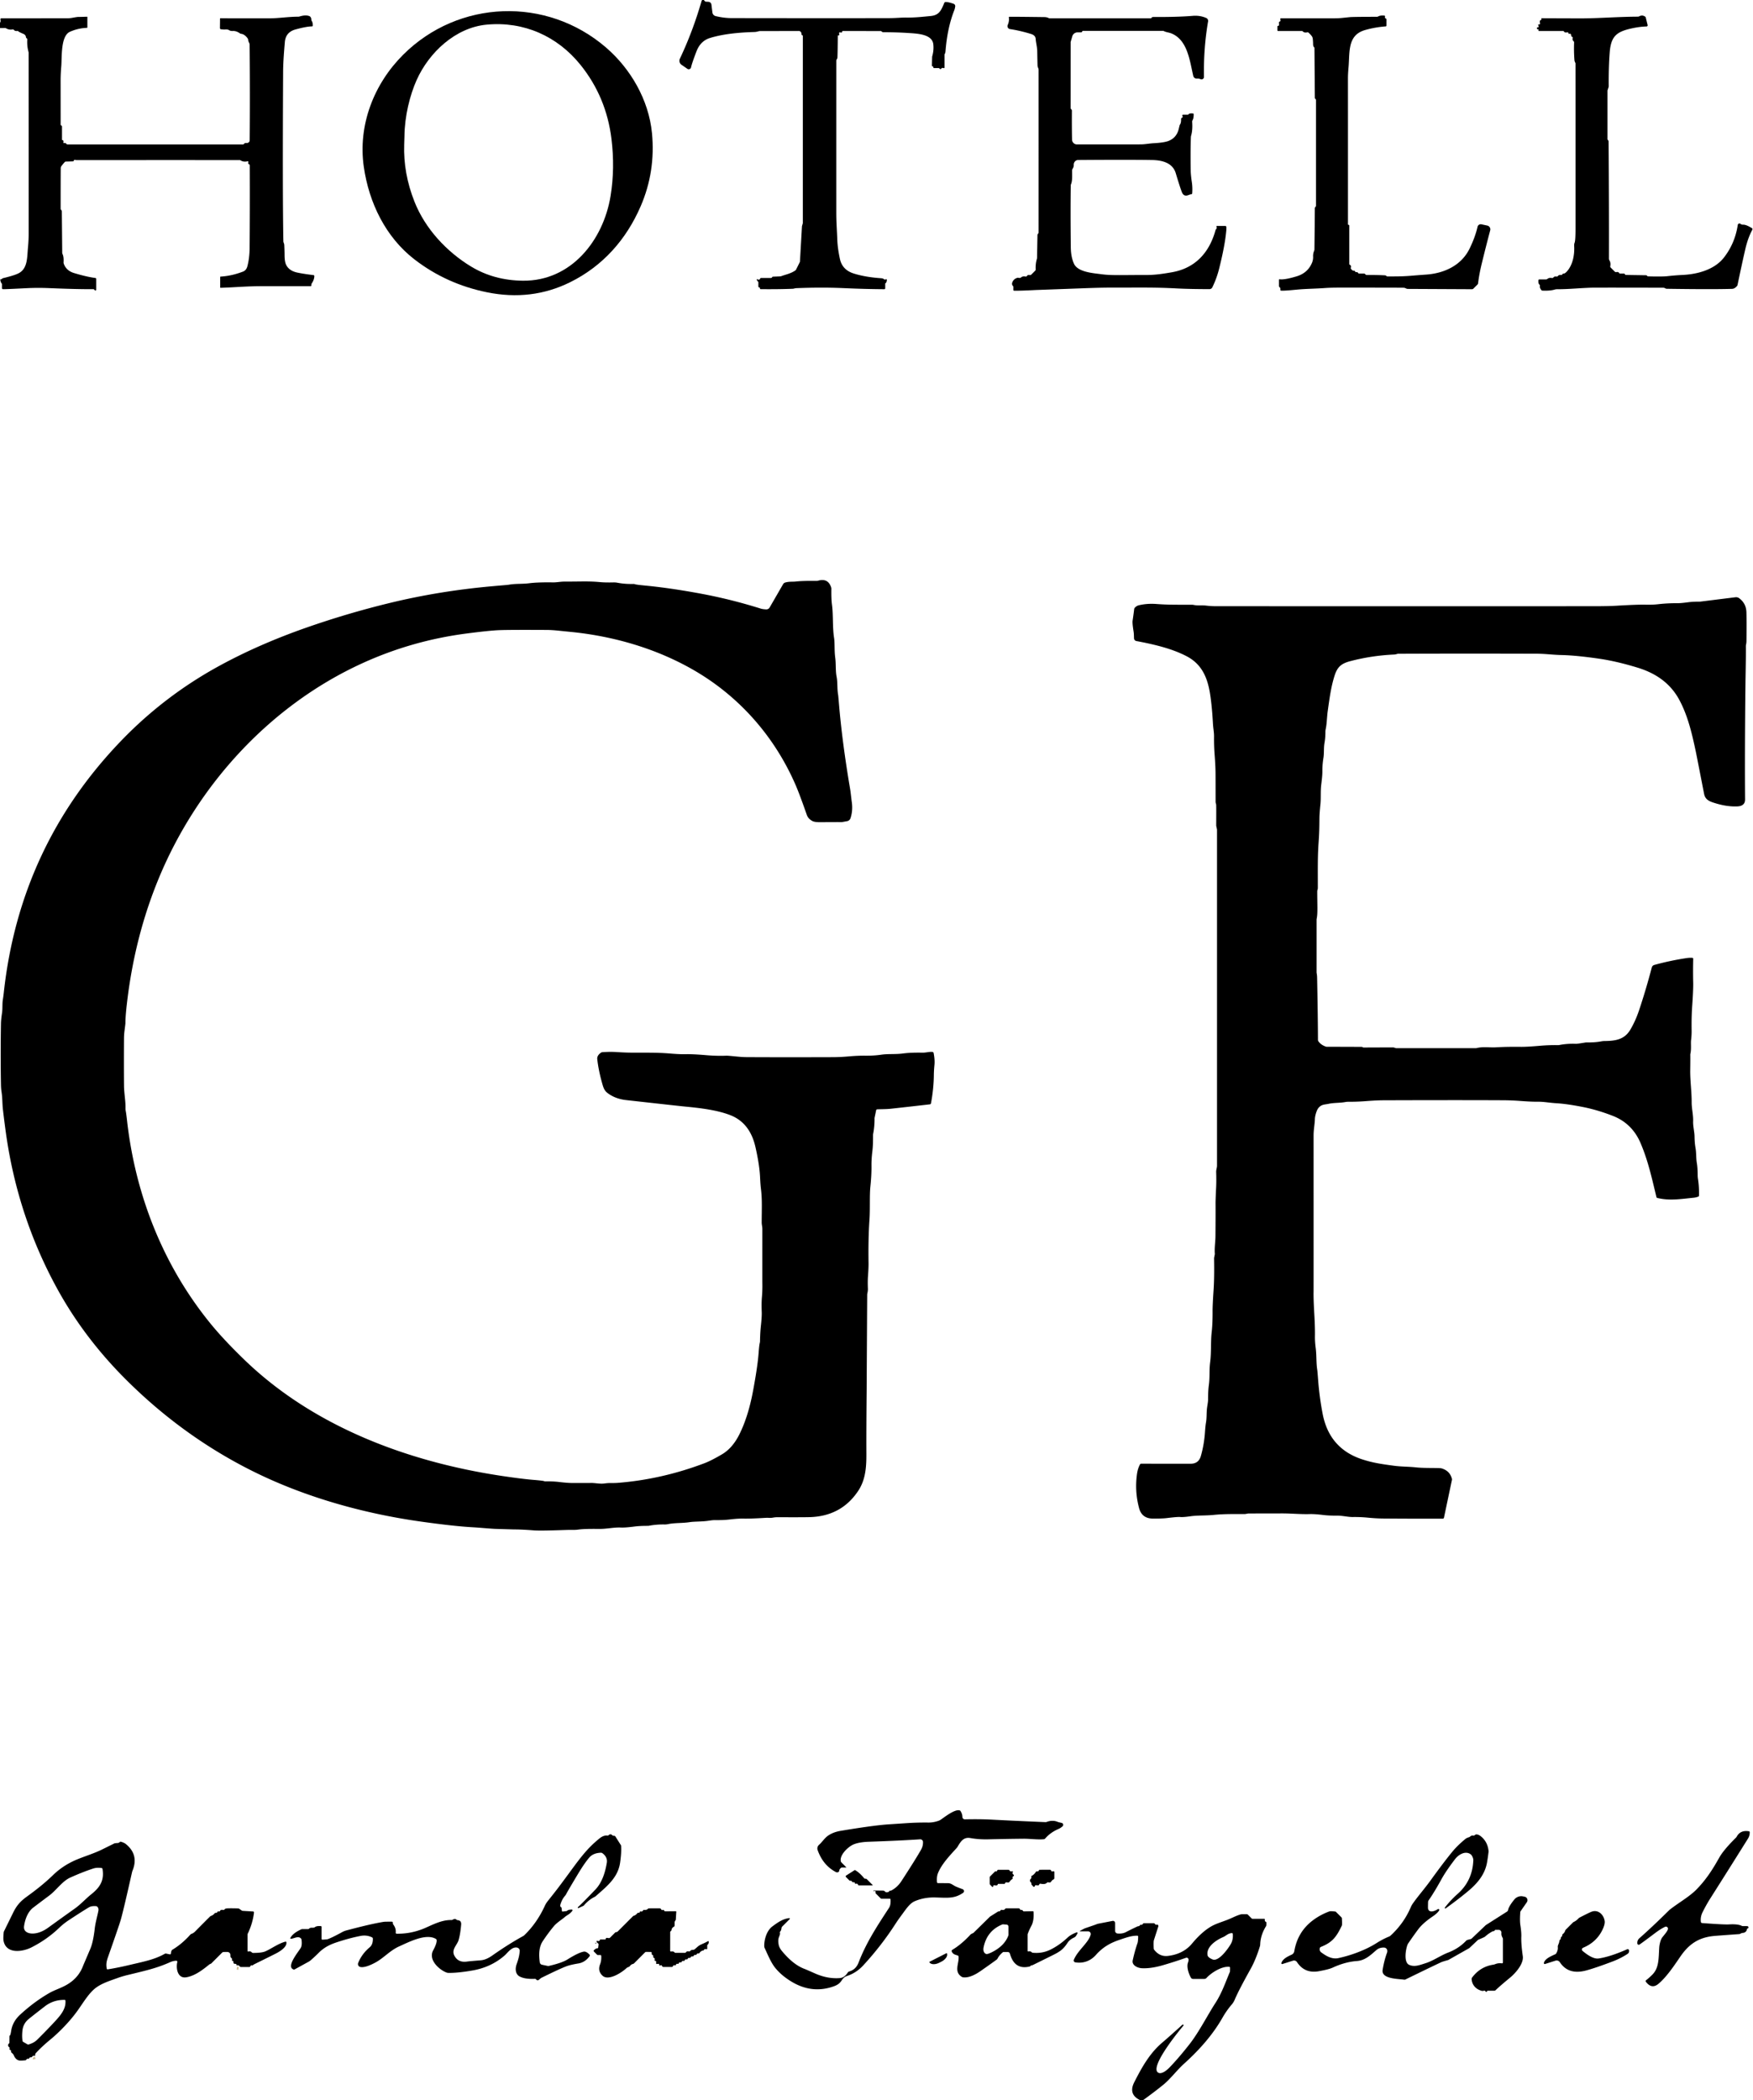
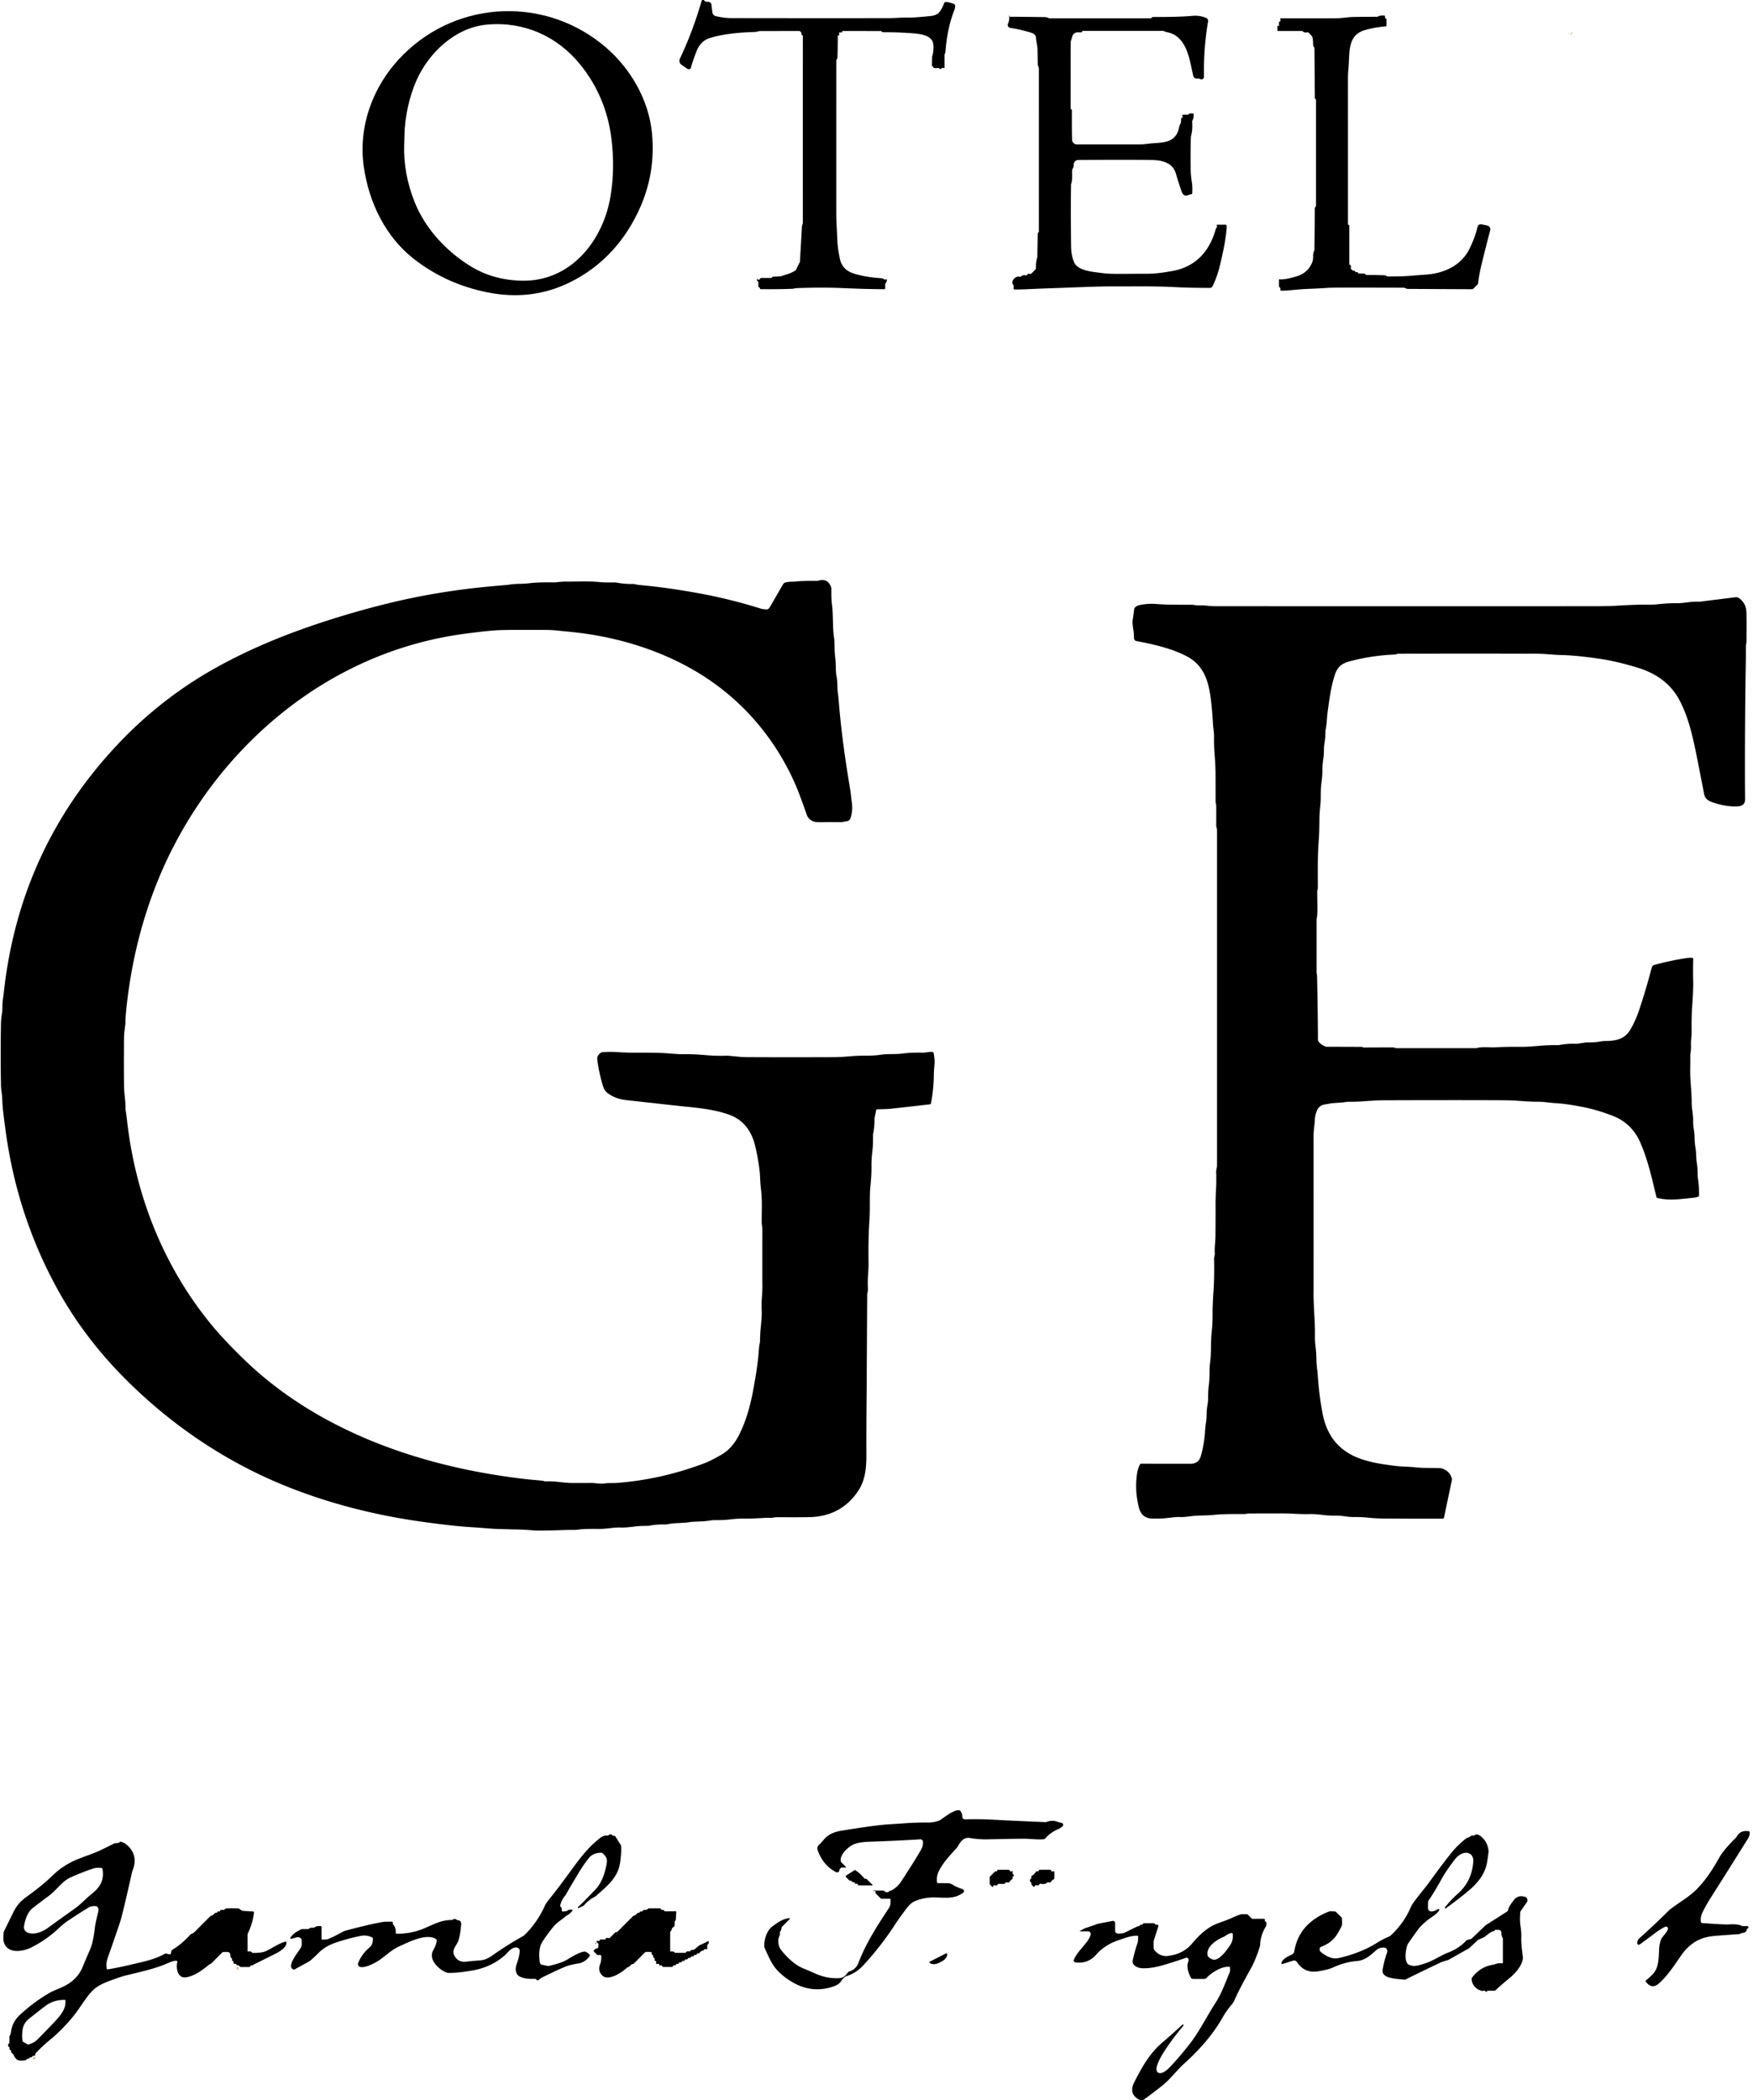
<svg xmlns="http://www.w3.org/2000/svg" xmlns:ns1="http://www.inkscape.org/namespaces/inkscape" xmlns:ns2="http://sodipodi.sourceforge.net/DTD/sodipodi-0.dtd" width="43.47mm" height="52.061mm" viewBox="0 0 43.47 52.061" version="1.1" id="svg1" xml:space="preserve" ns1:version="1.3.1 (91b66b0783, 2023-11-16)" ns2:docname="vai-logos.svg">
  <ns2:namedview id="namedview1" pagecolor="#ffffff" bordercolor="#000000" borderopacity="0.25" ns1:showpageshadow="2" ns1:pageopacity="0.0" ns1:pagecheckerboard="0" ns1:deskcolor="#d1d1d1" ns1:document-units="mm" ns1:zoom="0.125" ns1:cx="-1840" ns1:cy="-20" ns1:window-width="1920" ns1:window-height="1001" ns1:window-x="-9" ns1:window-y="-9" ns1:window-maximized="1" ns1:current-layer="layer1" />
  <defs id="defs1">
    <style id="style1">
      .cls-1 {
        fill: #380559;
      }

      .cls-1, .cls-2 {
        stroke-width: 0px;
      }

      .cls-2 {
        fill: #3c1e59;
      }
    </style>
  </defs>
  <g ns1:label="Layer 1" ns1:groupmode="layer" id="layer1" transform="translate(216.261,-118.921)">
    <g id="g6" style="fill:#000000" transform="matrix(0.139,0,0,0.139,-132.01,135.11)">
      <g stroke-width="2" fill="none" stroke-linecap="butt" id="g3-1" transform="matrix(0.265,0,0,0.265,-606.756,-116.567)" style="fill:#000000">
        <path stroke="#cebe94" vector-effect="non-scaling-stroke" d="m 162.97,1325.12 -1.1,-0.18" id="path1-5" style="fill:#000000" />
        <path stroke="#cebe94" vector-effect="non-scaling-stroke" d="m 26.16,1385.46 q -0.86,0.26 -0.71,0.7" id="path2-4" style="fill:#000000" />
        <path stroke="#cebe94" vector-effect="non-scaling-stroke" d="M 1060.54,23.18 1060,22.96" id="path3-7" style="fill:#000000" />
      </g>
      <path fill="#ccc8c7" d="m -456.489,-110.153 h -0.13 a 0.042,0.042 0 0 0 -0.042,0.042 q -0.018,2.667 -0.061,3.866 -0.005,0.198 -0.14,0.384 a 0.328,0.315 64.4 0 0 -0.064,0.193 q -0.005,13.761 -0.003,27.091 c 0,1.783 0.101,2.842 0.183,4.94 q 0.058,1.455 0.466,3.358 0.421,1.953 2.479,2.596 2.064,0.646 4.858,0.836 0.296,0.021 0.437,0.116 0.249,0.164 0.273,0.143 0.061,-0.045 0.185,-0.074 a 0.122,0.119 86.4 0 1 0.146,0.13 q -0.048,0.468 -0.233,0.564 a 0.119,0.122 75.6 0 0 -0.064,0.106 v 0.815 a 0.159,0.159 0 0 1 -0.159,0.159 q -3.622,-0.026 -7.083,-0.185 c -2.929,-0.132 -5.659,-0.114 -8.636,0 -0.238,0.011 -0.429,0.101 -0.632,0.108 q -2.733,0.103 -5.723,0.066 a 0.119,0.122 4 0 1 -0.116,-0.135 q 0.018,-0.146 -0.148,-0.175 a 0.164,0.164 0 0 1 -0.135,-0.161 v -0.736 a 0.193,0.193 0 0 0 -0.069,-0.148 q -0.151,-0.124 -0.212,-0.325 a 0.077,0.077 0 0 1 0.111,-0.09 q 0.352,0.206 0.466,-0.079 a 0.225,0.225 0 0 1 0.209,-0.143 h 1.752 a 0.198,0.196 16.7 0 0 0.164,-0.087 l 0.045,-0.064 a 0.196,0.193 16.5 0 1 0.153,-0.082 l 1.209,-0.048 a 0.982,1.005 34 0 0 0.333,-0.069 c 0.609,-0.235 1.659,-0.431 2.447,-1.005 a 0.373,0.373 0 0 0 0.122,-0.143 l 0.669,-1.349 a 0.193,0.169 63.4 0 0 0.018,-0.069 l 0.362,-6.297 a 0.161,0.183 48.6 0 1 0.005,-0.042 l 0.146,-0.505 q 0,-0.003 0,-0.008 l 0.003,-33.412 a 0.103,0.101 4.4 0 0 -0.087,-0.101 q -0.143,-0.018 -0.143,-0.214 a 0.561,0.468 89.4 0 0 -0.474,-0.556 q -0.781,0.008 -6.853,0.011 a 1.627,1.537 35.3 0 0 -0.407,0.058 q -0.352,0.103 -0.63,0.111 c -2.635,0.079 -5.466,0.307 -7.959,1.066 q -1.701,0.519 -2.421,2.394 -0.826,2.154 -0.963,2.842 a 0.429,0.429 0 0 1 -0.664,0.267 l -1.05,-0.728 a 0.855,0.857 30 0 1 -0.286,-1.072 q 2.302,-4.852 3.858,-10.247 0.093,-0.312 0.336,-0.259 0.103,0.024 0.214,0.185 a 0.347,0.344 74.1 0 0 0.259,0.146 l 0.431,0.024 a 0.574,0.574 0 0 1 0.534,0.503 l 0.175,1.402 a 0.762,0.762 0 0 0 0.574,0.643 q 1.474,0.355 2.863,0.357 18.635,0.029 28.141,0.005 c 1.23,-0.005 2.056,-0.111 3.056,-0.101 1.495,0.016 2.725,-0.122 4.307,-0.275 1.582,-0.156 1.886,-1.093 2.434,-2.355 a 0.23,0.233 10.8 0 1 0.204,-0.14 q 0.497,-0.021 1.45,0.315 a 0.434,0.437 13.2 0 1 0.286,0.463 q -0.053,0.4 -0.172,0.699 -1.241,3.156 -1.561,7.324 -0.018,0.254 -0.135,0.471 a 0.296,0.288 60.2 0 0 -0.037,0.143 v 2.252 a 0.127,0.127 0 0 1 -0.175,0.119 q -0.27,-0.108 -0.41,0.095 a 0.183,0.18 40.5 0 1 -0.283,0.021 q -0.016,-0.016 -0.042,-0.056 a 0.167,0.172 71.8 0 0 -0.135,-0.066 h -0.844 a 0.101,0.101 0 0 1 -0.101,-0.116 q 0.018,-0.14 -0.148,-0.183 a 0.156,0.156 0 0 1 -0.116,-0.153 l 0.042,-1.553 a 0.259,0.302 49.4 0 1 0.013,-0.085 q 0.315,-1.066 0.198,-2.151 c -0.185,-1.759 -2.704,-1.902 -4.241,-2.003 q -2.381,-0.156 -4.662,-0.151 a 0.463,0.458 65 0 1 -0.299,-0.111 q -0.008,-0.008 -0.048,-0.05 a 0.151,0.148 68.6 0 0 -0.111,-0.05 l -6.757,-0.008 a 0.172,0.177 2.9 0 0 -0.172,0.159 q 0,0.005 0,0.016 a 0.114,0.114 0 0 1 -0.138,0.111 l -0.22,-0.045 a 0.138,0.138 0 0 0 -0.164,0.151 l 0.037,0.286 a 0.101,0.098 86.6 0 1 -0.098,0.111 z" id="path4-36" style="fill:#000000;stroke-width:0.265" />
      <path fill="#ccc8c7" d="m -498.039,-108.018 c 4.421,3.797 7.649,9.364 8.226,15.261 q 0.669,6.871 -2.013,13.073 c -2.561,5.919 -6.736,10.66 -12.592,13.555 q -6.882,3.4 -14.803,1.794 -7.281,-1.476 -12.975,-5.879 c -5.133,-3.969 -8.102,-10.086 -9.025,-16.502 -1.066,-7.429 1.791,-14.785 7.033,-20 9.869,-9.829 25.559,-10.401 36.15,-1.302 z m -21.275,-4.053 c -5.564,0.527 -10.268,4.958 -12.475,9.866 -1.214,2.704 -2.146,6.461 -2.18,10.025 q -0.003,0.23 -0.045,1.474 -0.177,5.133 1.839,10.218 c 1.913,4.829 5.752,8.938 10.118,11.573 q 4.077,2.461 9.221,2.511 c 8.641,0.087 14.354,-7.242 15.637,-15.097 q 0.812,-4.964 0.156,-10.247 -0.929,-7.461 -5.527,-13.16 c -4.125,-5.117 -10.112,-7.787 -16.743,-7.162 z" id="path5-8" style="fill:#000000;stroke-width:0.265" />
-       <path fill="#ccc8c7" d="m -605.954,-66.658 q 0.101,0.029 0.193,-0.09 a 0.312,0.315 13.4 0 1 0.175,-0.108 q 2.238,-0.532 2.94,-0.96 c 1.49,-0.913 1.349,-2.831 1.521,-4.585 q 0.116,-1.206 0.116,-2.342 0.003,-11.134 -0.005,-32.308 a 0.595,0.529 41.6 0 0 -0.016,-0.132 q -0.302,-1.101 -0.225,-2.215 a 0.28,0.28 0 0 0 -0.13,-0.259 q -0.008,-0.003 -0.013,-0.008 a 0.278,0.28 17.1 0 1 -0.101,-0.191 q -0.034,-0.4 -0.495,-0.59 -0.714,-0.296 -0.841,-0.423 a 0.254,0.251 63 0 0 -0.222,-0.074 q -0.373,0.056 -0.585,-0.188 a 0.254,0.257 64.7 0 0 -0.241,-0.085 q -0.64,0.108 -1.14,-0.198 a 0.389,0.392 60.7 0 0 -0.201,-0.056 l -1.005,0.008 a 0.09,0.09 0 0 1 -0.085,-0.124 q 0.021,-0.05 0.013,-0.442 -0.003,-0.172 0.156,-0.357 0.196,-0.228 0.095,-0.595 a 0.172,0.169 82.2 0 1 0.164,-0.217 q 1.733,-0.003 11.634,-0.008 0.572,0 1.016,-0.082 0.865,-0.156 1.011,-0.159 0.648,-0.005 1.632,-0.04 a 0.058,0.058 0 0 1 0.058,0.058 v 1.844 a 0.082,0.082 0 0 1 -0.079,0.082 q -1.561,0.053 -3.027,0.699 c -1.683,0.741 -1.416,4.559 -1.55,6.146 q -0.119,1.402 -0.119,2.514 0.008,7.821 0.005,7.866 a 0.18,0.183 19.4 0 0 0.082,0.175 l 0.09,0.058 a 0.161,0.164 16.5 0 1 0.071,0.135 v 2.334 a 0.103,0.106 4.2 0 0 0.087,0.103 q 0.249,0.045 0.159,0.394 a 0.106,0.106 0 0 0 0.13,0.13 q 0.257,-0.064 0.341,0.077 a 0.341,0.349 74.3 0 0 0.294,0.161 h 31.287 a 0.177,0.185 19.7 0 0 0.143,-0.071 q 0.177,-0.222 0.471,-0.185 a 0.511,0.474 4 0 0 0.572,-0.46 q 0.077,-8.379 -0.011,-17.071 a 0.73,0.72 30.5 0 0 -0.09,-0.339 q -0.138,-0.254 -0.164,-0.492 a 0.712,0.709 23.3 0 0 -0.143,-0.357 q -0.521,-0.68 -1.109,-0.751 a 0.571,0.574 66.3 0 1 -0.251,-0.098 q -0.643,-0.45 -1.267,-0.407 -0.389,0.024 -0.709,-0.185 -0.175,-0.114 -0.749,-0.074 -0.087,0.008 -0.616,-0.045 a 0.217,0.214 3.1 0 1 -0.196,-0.217 l 0.016,-1.667 a 0.095,0.093 9.1 0 1 0.124,-0.087 q 0.079,0.026 8.538,0.021 c 1.807,0 3.503,-0.294 5.257,-0.294 a 1.011,0.955 35.3 0 0 0.278,-0.04 q 1.029,-0.315 1.696,-0.082 0.36,0.124 0.394,0.643 a 0.545,0.566 25.6 0 0 0.085,0.257 q 0.18,0.28 0.177,0.799 a 0.153,0.153 0 0 1 -0.151,0.151 q -0.979,0.013 -2.921,0.542 -1.77,0.482 -1.916,2.257 c -0.103,1.241 -0.296,3.416 -0.307,5.223 q -0.116,21.675 0.045,30.303 c 0.003,0.201 0.148,0.41 0.159,0.632 q 0.05,1.079 0.053,1.799 0,1.193 0.28,1.765 0.521,1.061 1.955,1.378 1.082,0.235 2.929,0.46 a 0.167,0.167 0 0 1 0.146,0.161 q 0.005,0.619 -0.447,1.304 a 0.54,0.527 63.3 0 0 -0.087,0.275 q 0,0.032 0.003,0.056 a 0.159,0.159 0 0 1 -0.159,0.18 q -5.868,-0.005 -8.758,0 c -2.723,0.003 -4.725,0.212 -7.279,0.288 a 0.064,0.064 0 0 1 -0.066,-0.064 v -1.849 a 0.087,0.087 0 0 1 0.082,-0.087 q 1.984,-0.114 4.011,-0.9 0.569,-0.222 0.762,-0.96 0.378,-1.453 0.394,-3.249 0.061,-7.048 0.029,-14.743 a 0.18,0.177 8.9 0 0 -0.124,-0.169 q -0.013,-0.003 -0.024,-0.008 a 0.249,0.249 0 0 1 -0.132,-0.288 q 0.029,-0.103 0.024,-0.18 -0.005,-0.093 -0.18,-0.056 -0.714,0.151 -1.209,-0.18 a 0.28,0.262 60.1 0 0 -0.148,-0.045 q -23.257,-0.003 -29.017,0.003 -0.257,0 -0.325,-0.026 -0.212,-0.079 -0.251,0.114 a 0.175,0.175 0 0 1 -0.167,0.138 l -1.267,0.037 a 0.265,0.262 21.5 0 0 -0.18,0.077 q -0.111,0.108 -0.503,0.59 -0.222,0.273 -0.225,0.479 -0.016,2.082 -0.016,7.252 a 0.32,0.325 21.4 0 0 0.101,0.235 q 0.024,0.019 0.034,0.034 a 0.331,0.328 24.8 0 1 0.079,0.214 l 0.069,7.395 a 0.431,0.423 31.9 0 0 0.048,0.196 q 0.254,0.508 0.193,1.476 a 0.688,0.672 37.3 0 0 0.042,0.288 q 0.45,1.228 1.823,1.643 2.233,0.677 3.815,0.884 a 0.169,0.172 3.5 0 1 0.148,0.169 v 1.926 a 0.116,0.114 87.9 0 1 -0.106,0.116 q -0.164,0.013 -0.241,-0.122 a 0.196,0.198 75.7 0 0 -0.172,-0.101 q -2.683,0.034 -7.887,-0.183 -2.111,-0.087 -4.106,0.016 -3.543,0.18 -4.117,0.175 a 0.196,0.193 0.4 0 1 -0.193,-0.193 v -0.661 a 0.307,0.304 25.7 0 0 -0.069,-0.193 q -0.167,-0.206 -0.228,-0.614 a 0.093,0.093 0 0 1 0.116,-0.106 z" id="path6-7" style="fill:#000000;stroke-width:0.265" />
      <path fill="#ccc8c7" d="m -378.135,-111.854 q 0.048,0 0.069,-0.005 a 0.175,0.175 0 0 0 0.119,-0.172 l -0.018,-0.397 a 0.201,0.198 81.2 0 1 0.143,-0.198 q 0.233,-0.064 0.103,-0.392 a 0.132,0.132 0 0 1 0.124,-0.183 q 0.093,0 9.427,0 0.82,0 1.505,-0.071 1.429,-0.148 1.505,-0.153 1.251,-0.048 4.659,-0.045 a 0.492,0.479 29.5 0 0 0.241,-0.064 q 0.394,-0.222 1.114,-0.148 a 0.13,0.13 0 0 1 0.114,0.161 q -0.079,0.291 0.151,0.365 a 0.156,0.156 0 0 1 0.108,0.148 v 1.09 a 0.159,0.159 0 0 1 -0.146,0.159 q -1.876,0.138 -3.67,0.648 c -3.186,0.902 -2.72,3.95 -2.955,6.615 q -0.108,1.22 -0.108,1.955 0.005,2.003 0.003,26.088 a 0.079,0.082 5.8 0 0 0.064,0.079 l 0.077,0.016 a 0.124,0.124 0 0 1 0.098,0.122 v 6.858 a 0.156,0.151 11.6 0 0 0.095,0.14 q 0.283,0.111 0.172,0.524 a 0.243,0.249 31.8 0 0 0.05,0.225 q 0.291,0.339 0.474,0.294 a 0.18,0.183 70.3 0 1 0.209,0.098 q 0.082,0.185 0.307,0.167 a 0.273,0.273 0 0 1 0.273,0.156 q 0.005,0.011 0.008,0.016 a 0.204,0.204 0 0 0 0.161,0.079 l 0.823,-0.005 a 0.381,0.376 69.4 0 1 0.296,0.138 q 0.005,0.005 0.013,0.016 a 0.283,0.275 70.6 0 0 0.22,0.108 q 1.955,-0.011 3.27,0.061 0.138,0.005 0.251,0.116 a 0.299,0.304 66.8 0 0 0.217,0.085 c 1.45,-0.013 2.556,0.011 4.223,-0.13 q 1.421,-0.119 2.646,-0.204 c 3.088,-0.214 6.242,-1.54 7.752,-4.636 q 1,-2.051 1.418,-3.884 a 0.585,0.585 0 0 1 0.691,-0.445 l 1.04,0.22 a 0.691,0.691 0 0 1 0.527,0.852 q -0.717,2.699 -1.49,5.863 -0.476,1.939 -0.672,3.585 a 0.378,0.381 70.9 0 1 -0.108,0.222 l -0.725,0.725 a 0.357,0.349 22.3 0 1 -0.259,0.106 l -11.464,-0.056 a 0.516,0.516 0 0 1 -0.198,-0.04 l -0.283,-0.119 a 0.632,0.616 56.3 0 0 -0.225,-0.048 q -1.778,-0.021 -11.573,-0.019 -1.516,0.003 -2.458,0.069 c -1.892,0.138 -3.381,0.124 -5.141,0.296 q -2.077,0.204 -2.696,0.175 a 0.148,0.148 0 0 1 -0.14,-0.172 q 0.048,-0.299 -0.169,-0.476 a 0.246,0.246 0 0 1 -0.09,-0.191 v -1.093 a 0.098,0.098 0 0 1 0.111,-0.098 q 0.836,0.132 3.006,-0.511 2.011,-0.595 2.778,-2.418 0.228,-0.542 0.201,-1.127 -0.024,-0.524 0.185,-1.019 a 0.638,0.672 55.1 0 0 0.053,-0.257 q 0.064,-5.13 0.071,-7.34 0,-0.124 0.135,-0.262 a 0.262,0.265 66.8 0 0 0.074,-0.183 V -98.614 a 0.273,0.267 22.8 0 0 -0.079,-0.191 l -0.066,-0.066 a 0.206,0.212 22.1 0 1 -0.061,-0.148 l -0.069,-8.903 a 0.143,0.135 20.9 0 0 -0.05,-0.106 q -0.188,-0.161 -0.193,-0.534 -0.003,-0.521 -0.064,-1.032 -0.029,-0.225 -0.172,-0.426 -0.196,-0.275 -0.572,-0.619 a 0.262,0.257 59.3 0 0 -0.23,-0.061 q -0.529,0.124 -0.799,-0.169 a 0.204,0.204 0 0 0 -0.151,-0.066 h -4.249 a 0.13,0.13 0 0 1 -0.13,-0.13 v -0.688 a 0.101,0.103 89.2 0 1 0.101,-0.101 z" id="path7-68" style="fill:#000000;stroke-width:0.265" />
-       <path fill="#ccc8c7" d="m -426.038,-113.476 q 1.246,-0.008 6.21,0.056 0.495,0.008 0.82,0.191 a 0.217,0.217 0 0 0 0.108,0.029 h 18.14 a 0.021,0.024 9.7 0 0 0.021,-0.016 q 0.066,-0.222 0.421,-0.222 4.376,0.018 6.916,-0.198 c 0.91,-0.079 1.696,0.04 2.471,0.376 a 0.566,0.566 0 0 1 0.331,0.614 q -0.823,4.755 -0.736,9.89 a 0.439,0.437 12.2 0 1 -0.627,0.402 q -0.259,-0.122 -0.664,-0.103 a 0.606,0.606 0 0 1 -0.619,-0.468 c -0.648,-2.839 -1.04,-6.324 -3.794,-7.538 -0.545,-0.241 -1.04,-0.225 -1.503,-0.487 a 0.127,0.101 51.3 0 0 -0.048,-0.011 h -14.38 a 0.071,0.071 0 0 0 -0.071,0.074 q 0.008,0.119 -0.175,0.18 a 0.185,0.172 33 0 1 -0.061,0.011 h -0.611 a 0.976,0.974 8.1 0 0 -0.937,0.704 l -0.28,0.968 a 0.344,0.341 54.1 0 0 -0.016,0.103 l -0.005,11.792 a 0.114,0.114 0 0 0 0.082,0.108 q 0.042,0.011 0.108,0.14 0.04,0.079 0.04,0.183 -0.018,2.979 0.026,5.13 a 0.876,0.876 0 0 0 0.876,0.857 q 10.951,0.003 11.496,-0.011 c 0.706,-0.013 1.431,-0.161 2.209,-0.204 q 1.863,-0.098 2.662,-0.418 1.418,-0.572 1.791,-2.125 0.167,-0.701 0.191,-0.733 0.254,-0.331 0.23,-1.037 a 0.22,0.214 79.3 0 1 0.14,-0.212 q 0.222,-0.082 0.087,-0.378 a 0.132,0.132 0 0 1 0.122,-0.185 h 0.857 a 0.138,0.14 19.9 0 0 0.108,-0.053 q 0.172,-0.238 0.82,-0.156 a 0.127,0.127 0 0 1 0.111,0.13 q -0.003,0.73 -0.188,1.042 a 0.556,0.564 58.1 0 0 -0.079,0.331 q 0.101,1.474 -0.191,2.455 a 1.037,1.037 0 0 0 -0.042,0.254 q -0.085,2.553 -0.029,5.998 0.011,0.746 0.198,2.013 0.151,1.016 0.066,2.029 a 0.153,0.156 88.8 0 1 -0.135,0.14 q -0.188,0.021 -0.54,0.159 -0.826,0.325 -1.159,-0.513 -0.312,-0.778 -1.101,-3.4 c -0.569,-1.889 -2.503,-2.312 -4.212,-2.342 q -4.223,-0.071 -13.213,-0.003 a 0.855,0.786 87.3 0 0 -0.773,0.926 q 0.021,0.286 -0.214,0.669 a 0.516,0.537 59.6 0 0 -0.077,0.273 c 0,0.974 0.064,1.849 -0.193,2.45 a 0.561,0.616 54.8 0 0 -0.048,0.217 q -0.069,4.588 0.008,11.012 0.018,1.72 0.558,2.932 c 0.685,1.54 3.471,1.696 4.972,1.9 1.759,0.238 3.866,0.119 8.051,0.127 1.521,0.003 3.014,-0.233 4.464,-0.487 4.17,-0.733 6.668,-3.511 7.766,-7.482 a 0.553,0.571 73.5 0 1 0.135,-0.238 q 0.164,-0.175 0.042,-0.397 a 0.095,0.095 0 0 1 0.085,-0.14 h 1.487 a 0.193,0.193 0 0 1 0.193,0.185 q 0.011,0.333 -0.003,0.503 -0.217,2.672 -1.283,6.916 -0.431,1.725 -1.214,3.342 a 0.566,0.569 13.1 0 1 -0.511,0.32 q -3.551,-0.003 -5.9,-0.127 c -4.003,-0.212 -6.556,-0.13 -11.2,-0.143 q -2.23,-0.005 -5.31,0.114 -1.005,0.037 -8.258,0.302 -0.328,0.011 -0.667,0.029 -2.209,0.116 -3.511,0.111 a 0.135,0.132 0 0 1 -0.135,-0.132 v -0.572 a 0.135,0.14 21.5 0 0 -0.04,-0.098 q -0.283,-0.259 -0.175,-0.622 a 1.273,1.275 3 0 1 0.987,-0.889 q 0.013,0 0.299,0.034 a 0.368,0.368 0 0 0 0.288,-0.087 q 0.312,-0.27 0.82,-0.161 a 0.225,0.228 19.6 0 0 0.246,-0.119 q 0.106,-0.206 0.492,-0.143 a 0.31,0.304 26.7 0 0 0.27,-0.087 l 0.701,-0.701 a 0.283,0.291 65.7 0 0 0.085,-0.214 q -0.048,-1.013 0.214,-1.879 a 0.791,0.759 55.1 0 0 0.032,-0.201 l 0.071,-4.035 a 0.415,0.431 64.6 0 1 0.101,-0.265 q 0.005,-0.005 0.013,-0.013 a 0.222,0.222 0 0 0 0.093,-0.18 q 0.005,-14.544 0,-29.086 0,-0.098 -0.116,-0.373 a 1.013,1 33.3 0 1 -0.077,-0.357 q -0.032,-1.22 -0.053,-2.551 c -0.011,-0.738 -0.241,-1.553 -0.273,-2.143 -0.029,-0.529 -0.368,-0.775 -0.86,-0.926 q -1.934,-0.593 -3.725,-0.863 a 0.529,0.529 0 0 1 -0.405,-0.738 q 0.304,-0.683 0.198,-1.336 a 0.106,0.106 0 0 1 0.103,-0.124 z" id="path8-6" style="fill:#000000;stroke-width:0.265" />
-       <path fill="#ccc8c7" d="m -293.489,-75.723 v 0.201 q -0.804,1.447 -1.291,3.572 -0.603,2.633 -1.36,6.273 a 0.484,0.495 70 0 1 -0.106,0.222 q -0.407,0.489 -0.873,0.505 -3.543,0.108 -11.634,-0.013 -0.167,-0.003 -0.355,-0.116 a 0.521,0.513 59.9 0 0 -0.262,-0.071 q -5.614,-0.019 -12.118,-0.016 c -2.185,0.003 -4.604,0.294 -6.832,0.28 a 1.519,1.513 36.7 0 0 -0.46,0.066 q -0.807,0.241 -2.17,0.183 a 0.27,0.27 0 0 1 -0.201,-0.103 q -0.307,-0.384 -0.251,-0.709 a 0.294,0.299 24.6 0 0 -0.101,-0.278 q -0.212,-0.177 -0.167,-0.759 a 0.161,0.159 2 0 1 0.161,-0.148 h 1.193 a 0.394,0.402 25.5 0 0 0.254,-0.093 q 0.296,-0.251 0.812,-0.156 a 0.27,0.267 23.5 0 0 0.257,-0.101 q 0.169,-0.225 0.569,-0.159 a 0.235,0.233 20.8 0 0 0.233,-0.103 q 0.122,-0.188 0.516,-0.18 0.201,0.003 0.23,-0.061 0.003,-0.005 0.066,-0.09 a 0.228,0.225 19.2 0 1 0.193,-0.093 q 0.243,0.008 0.595,-0.381 c 1.082,-1.199 1.394,-3.051 1.299,-4.58 a 1.344,1.352 53.6 0 1 0.087,-0.569 q 0.153,-0.402 0.153,-2.551 0.003,-22.333 -0.003,-29.416 a 0.103,0.079 38 0 0 -0.011,-0.042 q -0.161,-0.362 -0.169,-0.447 -0.13,-1.598 -0.066,-3.231 a 0.296,0.294 21.7 0 0 -0.101,-0.233 q -0.243,-0.209 -0.153,-0.585 a 0.172,0.172 0 0 0 -0.119,-0.204 q -0.185,-0.053 -0.148,-0.304 0.021,-0.14 -0.095,-0.198 -0.101,-0.05 -0.241,-0.024 l -0.143,-0.058 q -0.003,-0.138 -0.093,-0.188 -0.061,-0.034 -0.206,-0.005 -0.373,0.074 -0.503,-0.156 a 0.193,0.188 74.6 0 0 -0.164,-0.095 h -4.315 a 0.09,0.087 11.9 0 1 -0.082,-0.124 q 0.087,-0.193 -0.127,-0.188 a 0.146,0.148 85.8 0 1 -0.146,-0.124 q -0.011,-0.071 -0.011,-0.082 a 0.14,0.14 0 0 1 0.143,-0.132 q 0.064,0.003 0.069,0.003 a 0.114,0.114 0 0 0 0.103,-0.103 q 0.013,-0.132 -0.069,-0.28 a 0.103,0.103 0 0 1 0.103,-0.153 q 0.087,0.011 0.09,0.011 a 0.164,0.164 0 0 0 0.132,-0.209 q -0.143,-0.497 0.169,-0.595 a 0.138,0.14 70.8 0 0 0.09,-0.183 q -0.003,-0.005 -0.05,-0.064 a 0.032,0.034 71 0 1 0.026,-0.053 q 2.768,0.013 6.8,0.024 c 3.249,0.011 6.779,-0.291 10.398,-0.307 a 0.566,0.59 32.4 0 0 0.267,-0.066 q 0.579,-0.307 1.103,0.106 a 0.13,0.13 0 0 1 0.042,0.066 l 0.344,1.394 a 0.204,0.204 0 0 1 -0.193,0.251 q -1.175,0.026 -2.559,0.323 c -2.752,0.59 -3.786,1.368 -4.014,4.318 q -0.206,2.678 -0.175,6.019 a 0.587,0.587 0 0 1 -0.032,0.191 l -0.177,0.529 a 0.135,0.116 59.2 0 0 -0.008,0.045 v 8.686 a 0.127,0.135 22.2 0 0 0.034,0.09 q 0.159,0.164 0.161,0.312 0.085,12.054 0.061,20.897 a 0.587,0.574 29.5 0 0 0.09,0.31 q 0.265,0.415 0.148,1.05 a 0.257,0.254 27.7 0 0 0.069,0.22 l 0.733,0.733 a 0.307,0.312 61.5 0 0 0.286,0.082 q 0.352,-0.079 0.489,0.161 a 0.201,0.201 0 0 0 0.175,0.101 h 0.675 a 0.201,0.201 0 0 1 0.18,0.111 q 0.034,0.061 0.045,0.077 a 0.212,0.206 67.4 0 0 0.138,0.058 l 3.575,0.056 a 0.286,0.273 65.5 0 1 0.191,0.077 q 0.013,0.011 0.058,0.071 a 0.132,0.13 70.7 0 0 0.103,0.05 q 2.625,0.069 3.511,-0.037 1.228,-0.143 2.754,-0.22 c 2.606,-0.132 5.614,-0.939 7.297,-3.101 q 1.976,-2.537 2.466,-5.816 a 0.302,0.304 26.1 0 1 0.508,-0.175 q 0.146,0.14 0.505,0.135 0.529,-0.008 1.598,0.669 z" id="path9-8" style="fill:#000000;stroke-width:0.265" />
+       <path fill="#ccc8c7" d="m -426.038,-113.476 q 1.246,-0.008 6.21,0.056 0.495,0.008 0.82,0.191 a 0.217,0.217 0 0 0 0.108,0.029 h 18.14 a 0.021,0.024 9.7 0 0 0.021,-0.016 q 0.066,-0.222 0.421,-0.222 4.376,0.018 6.916,-0.198 c 0.91,-0.079 1.696,0.04 2.471,0.376 a 0.566,0.566 0 0 1 0.331,0.614 q -0.823,4.755 -0.736,9.89 a 0.439,0.437 12.2 0 1 -0.627,0.402 q -0.259,-0.122 -0.664,-0.103 a 0.606,0.606 0 0 1 -0.619,-0.468 c -0.648,-2.839 -1.04,-6.324 -3.794,-7.538 -0.545,-0.241 -1.04,-0.225 -1.503,-0.487 a 0.127,0.101 51.3 0 0 -0.048,-0.011 h -14.38 a 0.071,0.071 0 0 0 -0.071,0.074 q 0.008,0.119 -0.175,0.18 a 0.185,0.172 33 0 1 -0.061,0.011 h -0.611 a 0.976,0.974 8.1 0 0 -0.937,0.704 l -0.28,0.968 a 0.344,0.341 54.1 0 0 -0.016,0.103 l -0.005,11.792 a 0.114,0.114 0 0 0 0.082,0.108 q 0.042,0.011 0.108,0.14 0.04,0.079 0.04,0.183 -0.018,2.979 0.026,5.13 a 0.876,0.876 0 0 0 0.876,0.857 q 10.951,0.003 11.496,-0.011 c 0.706,-0.013 1.431,-0.161 2.209,-0.204 q 1.863,-0.098 2.662,-0.418 1.418,-0.572 1.791,-2.125 0.167,-0.701 0.191,-0.733 0.254,-0.331 0.23,-1.037 a 0.22,0.214 79.3 0 1 0.14,-0.212 q 0.222,-0.082 0.087,-0.378 a 0.132,0.132 0 0 1 0.122,-0.185 h 0.857 a 0.138,0.14 19.9 0 0 0.108,-0.053 q 0.172,-0.238 0.82,-0.156 a 0.127,0.127 0 0 1 0.111,0.13 q -0.003,0.73 -0.188,1.042 a 0.556,0.564 58.1 0 0 -0.079,0.331 q 0.101,1.474 -0.191,2.455 a 1.037,1.037 0 0 0 -0.042,0.254 q -0.085,2.553 -0.029,5.998 0.011,0.746 0.198,2.013 0.151,1.016 0.066,2.029 a 0.153,0.156 88.8 0 1 -0.135,0.14 q -0.188,0.021 -0.54,0.159 -0.826,0.325 -1.159,-0.513 -0.312,-0.778 -1.101,-3.4 c -0.569,-1.889 -2.503,-2.312 -4.212,-2.342 q -4.223,-0.071 -13.213,-0.003 a 0.855,0.786 87.3 0 0 -0.773,0.926 q 0.021,0.286 -0.214,0.669 a 0.516,0.537 59.6 0 0 -0.077,0.273 c 0,0.974 0.064,1.849 -0.193,2.45 q -0.069,4.588 0.008,11.012 0.018,1.72 0.558,2.932 c 0.685,1.54 3.471,1.696 4.972,1.9 1.759,0.238 3.866,0.119 8.051,0.127 1.521,0.003 3.014,-0.233 4.464,-0.487 4.17,-0.733 6.668,-3.511 7.766,-7.482 a 0.553,0.571 73.5 0 1 0.135,-0.238 q 0.164,-0.175 0.042,-0.397 a 0.095,0.095 0 0 1 0.085,-0.14 h 1.487 a 0.193,0.193 0 0 1 0.193,0.185 q 0.011,0.333 -0.003,0.503 -0.217,2.672 -1.283,6.916 -0.431,1.725 -1.214,3.342 a 0.566,0.569 13.1 0 1 -0.511,0.32 q -3.551,-0.003 -5.9,-0.127 c -4.003,-0.212 -6.556,-0.13 -11.2,-0.143 q -2.23,-0.005 -5.31,0.114 -1.005,0.037 -8.258,0.302 -0.328,0.011 -0.667,0.029 -2.209,0.116 -3.511,0.111 a 0.135,0.132 0 0 1 -0.135,-0.132 v -0.572 a 0.135,0.14 21.5 0 0 -0.04,-0.098 q -0.283,-0.259 -0.175,-0.622 a 1.273,1.275 3 0 1 0.987,-0.889 q 0.013,0 0.299,0.034 a 0.368,0.368 0 0 0 0.288,-0.087 q 0.312,-0.27 0.82,-0.161 a 0.225,0.228 19.6 0 0 0.246,-0.119 q 0.106,-0.206 0.492,-0.143 a 0.31,0.304 26.7 0 0 0.27,-0.087 l 0.701,-0.701 a 0.283,0.291 65.7 0 0 0.085,-0.214 q -0.048,-1.013 0.214,-1.879 a 0.791,0.759 55.1 0 0 0.032,-0.201 l 0.071,-4.035 a 0.415,0.431 64.6 0 1 0.101,-0.265 q 0.005,-0.005 0.013,-0.013 a 0.222,0.222 0 0 0 0.093,-0.18 q 0.005,-14.544 0,-29.086 0,-0.098 -0.116,-0.373 a 1.013,1 33.3 0 1 -0.077,-0.357 q -0.032,-1.22 -0.053,-2.551 c -0.011,-0.738 -0.241,-1.553 -0.273,-2.143 -0.029,-0.529 -0.368,-0.775 -0.86,-0.926 q -1.934,-0.593 -3.725,-0.863 a 0.529,0.529 0 0 1 -0.405,-0.738 q 0.304,-0.683 0.198,-1.336 a 0.106,0.106 0 0 1 0.103,-0.124 z" id="path8-6" style="fill:#000000;stroke-width:0.265" />
      <path fill="#d0b460" d="m -326.298,-110.492 0.143,0.058 q -0.275,-0.003 -0.143,-0.058 z" id="path10-7" style="fill:#000000;stroke-width:0.265" />
      <path fill="#d0b460" d="m -439.569,71.311 q 0.238,1.212 0.153,2.117 -0.103,1.09 -0.108,1.812 -0.024,2.469 -0.511,5.054 a 0.238,0.241 1.8 0 1 -0.206,0.196 q -3.36,0.389 -6.869,0.775 c -0.86,0.095 -1.699,0.082 -2.529,0.114 a 0.185,0.191 5.4 0 0 -0.175,0.148 l -0.291,1.389 a 0.206,0.095 69.7 0 0 -0.003,0.034 q 0.018,1.487 -0.241,2.781 a 1.291,1.273 50.9 0 0 -0.024,0.246 q 0.008,1.807 -0.101,2.701 -0.193,1.58 -0.177,2.699 0.021,1.707 -0.193,3.739 c -0.172,1.63 -0.029,3.977 -0.167,5.977 q -0.23,3.323 -0.164,7.678 0.013,0.849 -0.095,2.297 -0.074,1.003 -0.021,2.291 0.016,0.376 -0.101,0.868 a 0.833,0.95 48.8 0 0 -0.024,0.18 q 0,0.18 -0.095,16.412 0,0.27 -0.003,0.598 -0.069,7.205 -0.048,11.441 c 0.011,2.318 -0.14,4.585 -1.458,6.567 q -3.016,4.538 -8.684,4.686 -1.31,0.034 -5.71,0.013 -0.4,-0.003 -0.847,0.079 c -0.429,0.079 -0.844,0.008 -1.132,0.024 q -2.791,0.172 -4.093,0.143 -0.971,-0.024 -2.482,0.159 -1.085,0.13 -2.487,0.111 c -0.659,-0.011 -1.074,0.103 -1.685,0.167 -1.079,0.114 -2.162,0.079 -2.95,0.198 -1.416,0.212 -2.54,0.09 -3.911,0.362 a 2.577,2.477 38.7 0 1 -0.553,0.05 q -1.429,-0.026 -2.802,0.23 a 1.339,1.265 38.5 0 1 -0.22,0.018 q -1.392,-0.003 -2.405,0.127 -1.659,0.212 -2.402,0.172 c -1.087,-0.056 -2.432,0.235 -3.572,0.246 -0.95,0.011 -2.757,-0.053 -4.085,0.132 -0.593,0.082 -1.217,0.026 -2.122,0.058 q -4.63,0.161 -5.755,0.071 -2.019,-0.156 -3.239,-0.164 -0.177,0 -0.482,-0.008 -1.728,-0.05 -3.151,-0.095 -0.394,-0.013 -1.987,-0.14 -1.371,-0.111 -1.982,-0.146 -3.368,-0.185 -9.176,-1 c -10.758,-1.505 -21.526,-4.591 -30.999,-9.456 q -11.848,-6.083 -21.579,-15.745 -7.504,-7.451 -12.338,-16.224 -7.086,-12.864 -9.194,-27.72 -0.262,-1.841 -0.556,-4.35 c -0.124,-1.056 -0.077,-2.053 -0.249,-3.156 q -0.087,-0.566 -0.101,-1.259 -0.098,-5.371 0,-10.97 c 0.011,-0.582 0.106,-1.267 0.196,-1.91 0.103,-0.749 0.024,-1.566 0.132,-2.257 q 0.106,-0.654 0.175,-1.294 2.852,-26.22 21.05,-45.043 7.654,-7.914 17.341,-13.216 7.101,-3.884 15.684,-6.882 7.239,-2.527 14.679,-4.339 8.832,-2.151 18.256,-2.998 1.381,-0.124 1.572,-0.14 1.302,-0.103 1.572,-0.151 c 1.191,-0.209 2.331,-0.093 3.625,-0.259 q 1.471,-0.188 4.191,-0.146 c 0.675,0.011 1.347,-0.14 2.029,-0.14 3.088,0.005 4.31,-0.103 6.466,0.098 q 0.857,0.079 2.326,0.045 a 3.387,3.334 49.4 0 1 0.714,0.061 q 1.299,0.249 2.828,0.214 a 0.704,0.672 53.8 0 1 0.283,0.05 q 0.212,0.082 1.82,0.238 4.53,0.434 10.038,1.463 5.281,0.987 10.565,2.643 0.384,0.119 0.982,0.14 a 0.667,0.667 0 0 0 0.603,-0.333 l 2.405,-4.162 a 0.622,0.627 6.7 0 1 0.362,-0.288 c 0.709,-0.212 1.333,-0.119 1.905,-0.185 q 1.185,-0.14 3.694,-0.108 a 1.04,0.902 33.1 0 0 0.27,-0.037 q 1.781,-0.519 2.344,1.193 a 0.773,0.706 38.4 0 1 0.037,0.23 q -0.029,1.865 0.106,2.844 c 0.243,1.757 0.085,4.09 0.37,5.89 0.159,0.982 0.032,2.201 0.212,3.559 0.156,1.172 0.032,2.289 0.243,3.392 0.206,1.056 0.071,2.109 0.275,3.249 q 0.026,0.143 0.153,1.654 0.566,6.763 1.974,15.063 c 0.127,0.746 0.18,1.458 0.315,2.447 q 0.206,1.484 -0.233,2.826 a 0.799,0.799 0 0 1 -0.619,0.54 l -0.929,0.167 a 0.228,0.312 50 0 1 -0.077,0.005 q -0.206,-0.016 -3.855,0.008 -0.958,0.005 -1.378,-0.238 -0.709,-0.41 -0.929,-1.042 -1.307,-3.733 -2,-5.334 c -3.728,-8.599 -9.962,-15.719 -18.026,-20.418 -6.694,-3.9 -14.367,-6.133 -22.037,-6.9 q -1.881,-0.188 -2.138,-0.217 -1.265,-0.132 -2.14,-0.138 -6.847,-0.037 -8.615,0.04 -1.789,0.077 -5.802,0.601 -9.723,1.27 -18.55,5.3 c -16.367,7.469 -29.369,21.627 -36.28,38.28 q -4.381,10.557 -5.744,22.659 -0.243,2.159 -0.238,3.241 0,0.124 -0.161,1.363 -0.087,0.677 -0.093,1.368 -0.034,4.577 0.003,8.438 c 0.011,1.318 0.294,2.731 0.267,4.008 a 2.387,2.477 38.6 0 0 0.05,0.542 q 0.079,0.386 0.209,1.537 c 1.479,13.322 6.427,25.924 14.885,36.309 q 2.339,2.873 6.025,6.44 c 12.361,11.967 29.244,18.264 46.085,20.77 q 3.485,0.519 5.498,0.685 1.725,0.14 1.953,0.235 a 0.489,0.46 53.9 0 0 0.196,0.037 q 1.339,-0.026 2.461,0.108 1.521,0.183 2.421,0.18 3.061,-0.003 3.104,-0.005 c 0.767,-0.045 1.728,0.206 2.569,0.087 0.99,-0.14 1.381,-0.029 2.371,-0.108 q 7.84,-0.619 15.462,-3.503 1.193,-0.452 3.117,-1.582 1.884,-1.106 3.114,-3.575 1.564,-3.143 2.41,-7.628 0.828,-4.403 1.013,-6.837 0.108,-1.455 0.212,-1.841 a 1.281,1.365 50.9 0 0 0.042,-0.31 q 0.021,-1.487 0.143,-2.603 0.193,-1.786 0.164,-2.545 -0.061,-1.601 0.026,-2.635 0.116,-1.355 0.082,-2.633 -0.003,-0.034 0,-9.57 c 0,-0.394 -0.116,-0.815 -0.116,-1.148 0.003,-2.376 0.108,-4.088 -0.138,-6.048 q -0.095,-0.754 -0.151,-2.006 -0.098,-2.233 -0.831,-5.445 c -0.574,-2.521 -1.873,-4.614 -4.368,-5.625 -2.413,-0.976 -5.63,-1.328 -8.072,-1.566 q -1.233,-0.119 -10.631,-1.169 -2.024,-0.225 -3.413,-1.341 -0.492,-0.394 -0.754,-1.289 -0.741,-2.529 -0.976,-4.659 -0.074,-0.651 0.646,-1.154 a 0.564,0.574 26.1 0 1 0.286,-0.101 q 1.402,-0.095 2.585,-0.016 1.392,0.093 2.551,0.103 c 2.4,0.016 4.511,-0.045 6.895,0.153 q 1.804,0.153 2.852,0.124 1.217,-0.032 3.614,0.172 1.934,0.164 3.619,0.093 0.212,-0.011 1.857,0.153 1.005,0.101 1.855,0.106 6.26,0.034 15.211,0.005 1.421,-0.005 2.905,-0.138 1.574,-0.14 2.908,-0.127 1.595,0.016 2.908,-0.18 c 1.206,-0.177 2.487,-0.032 3.881,-0.217 q 1.339,-0.18 3.44,-0.14 c 0.64,0.013 1.233,-0.204 1.807,-0.127 a 0.206,0.204 87.9 0 1 0.175,0.164 z" id="path11-1" style="fill:#000000;stroke-width:0.265" />
      <path fill="#d0b460" d="m -310.47,97.182 a 0.196,0.191 89.1 0 1 -0.143,-0.143 c -0.881,-3.657 -1.519,-6.538 -2.815,-9.594 q -1.498,-3.537 -4.942,-4.889 -2.752,-1.079 -5.413,-1.601 -2.805,-0.55 -4.633,-0.659 c -1.336,-0.079 -2.228,-0.283 -3.373,-0.273 q -1.156,0.011 -3.088,-0.135 -1.587,-0.119 -3.085,-0.127 -9.139,-0.04 -21.296,0.005 -1.278,0.005 -3.125,0.148 -1.609,0.127 -3.164,0.116 a 3.109,2.942 38.5 0 0 -0.579,0.05 c -1.008,0.185 -2.029,0.106 -2.985,0.318 -0.714,0.156 -1.291,0.069 -1.847,0.799 -0.296,0.389 -0.574,1.368 -0.587,1.879 -0.026,0.96 -0.235,1.884 -0.235,2.979 q 0.005,27.641 0,27.813 -0.034,1.217 0.127,3.995 0.146,2.477 0.116,4 -0.016,0.929 0.143,2.156 c 0.161,1.265 0.061,2.561 0.275,3.881 q 0.034,0.214 0.148,1.722 0.23,3.074 0.81,6.077 1.188,6.162 6.996,8.088 c 2.003,0.664 3.709,0.884 5.638,1.148 1.458,0.198 2.664,0.153 4.011,0.302 1.46,0.156 3.273,0.074 4.403,0.148 a 0.807,0.918 59.7 0 1 0.204,0.04 q 1.445,0.442 1.804,1.836 a 0.463,0.452 44.3 0 1 0.005,0.217 l -1.418,6.726 a 0.22,0.225 5.9 0 1 -0.217,0.18 q -4.863,0.018 -10.694,-0.029 -1.196,-0.011 -2.67,-0.153 -1.355,-0.132 -2.675,-0.111 c -0.823,0.013 -1.852,-0.249 -2.723,-0.246 q -1.516,0.008 -2.479,-0.108 -1.617,-0.198 -2.474,-0.172 c -1.627,0.053 -3.27,-0.122 -4.958,-0.119 q -4.397,0.008 -5.969,0.011 -0.087,0 -0.405,0.066 a 2.14,2.066 38.4 0 1 -0.407,0.04 c -1.595,-0.003 -3.551,-0.04 -5.405,0.151 -1.352,0.14 -2.86,0.061 -4.125,0.238 q -1.336,0.191 -1.871,0.135 -0.442,-0.045 -2.421,0.196 -0.736,0.09 -2.434,0.085 -1.968,-0.008 -2.463,-1.86 -0.815,-3.043 -0.368,-6.133 0.135,-0.939 0.529,-1.667 a 0.235,0.235 0 0 1 0.209,-0.127 q 6.292,0.003 8.845,0.003 1.41,0 1.807,-1.386 0.579,-2.027 0.733,-4.273 0.074,-1.101 0.172,-1.662 c 0.167,-0.929 0.074,-1.797 0.209,-2.741 0.077,-0.55 0.172,-0.968 0.169,-1.423 q 0,-1.505 0.138,-2.537 c 0.204,-1.535 0.037,-2.593 0.23,-4.088 0.23,-1.789 0.09,-3.662 0.265,-5.231 q 0.185,-1.622 0.172,-3.773 -0.008,-1.132 0.172,-3.773 0.159,-2.36 0.093,-5.72 a 0.818,0.9 47.8 0 1 0.016,-0.164 l 0.114,-0.593 a 0.294,0.138 70.1 0 0 0.005,-0.058 c -0.087,-1.061 0.103,-2.117 0.111,-3.167 q 0.034,-3.945 0.018,-5.826 -0.005,-0.654 0.103,-2.823 0.058,-1.169 0.008,-2.82 -0.008,-0.225 0.103,-0.709 a 1.699,1.807 49.9 0 0 0.048,-0.405 V 31.592 a 1.074,1.148 36.6 0 0 -0.029,-0.254 q -0.116,-0.497 -0.116,-0.598 0.016,-3.022 -0.003,-3.633 c -0.005,-0.175 -0.106,-0.389 -0.106,-0.561 q -0.003,-4.08 -0.011,-5.077 -0.008,-1.304 -0.159,-3.278 -0.13,-1.667 -0.108,-3.286 c 0.011,-0.73 -0.148,-1.505 -0.191,-2.273 q -0.196,-3.535 -0.579,-5.704 c -0.492,-2.794 -1.545,-5.009 -4.112,-6.353 -2.752,-1.439 -6.064,-2.162 -8.98,-2.717 a 0.511,0.513 3.5 0 1 -0.413,-0.468 c -0.018,-0.286 -0.003,-0.759 -0.077,-1.22 q -0.241,-1.5 -0.175,-1.939 0.214,-1.45 0.28,-2.061 a 0.423,0.429 68 0 1 0.103,-0.238 q 0.31,-0.352 0.746,-0.455 1.482,-0.344 3.09,-0.225 c 2.133,0.159 3.532,0.13 6.353,0.135 a 1.778,2 54.6 0 1 0.362,0.04 c 0.722,0.151 1.487,0.032 2.151,0.111 q 0.915,0.106 1.587,0.108 31.38,0.021 67.556,0.003 2.654,0 4.162,-0.09 3.625,-0.217 5.112,-0.183 1.273,0.029 2.238,-0.082 1.699,-0.193 3.437,-0.18 0.64,0.003 1.939,-0.172 0.828,-0.111 2.08,-0.108 a 0.265,0.487 86.9 0 0 0.069,-0.003 l 6.276,-0.781 a 0.931,0.931 0 0 1 0.675,0.177 q 1.238,0.923 1.286,2.487 0.045,1.505 0.008,5.154 -0.003,0.31 -0.079,0.661 a 1.333,1.238 52.4 0 0 -0.026,0.286 q 0.021,1.241 -0.048,5.003 -0.011,0.59 -0.016,0.876 -0.151,12.414 -0.079,21.415 c 0.008,0.881 -0.569,1.217 -1.416,1.246 -1.468,0.053 -2.881,-0.23 -4.284,-0.696 -0.831,-0.273 -1.429,-0.622 -1.611,-1.553 q -1.371,-7.033 -1.447,-7.387 c -0.704,-3.334 -1.439,-6.519 -2.979,-9.377 -1.619,-3.003 -4.244,-4.76 -7.432,-5.734 q -3.731,-1.138 -6.81,-1.59 c -1.958,-0.288 -4.598,-0.616 -6.768,-0.661 -1.561,-0.032 -2.85,-0.23 -4.419,-0.235 q -13.478,-0.04 -24.733,0.008 a 0.434,0.4 33.4 0 0 -0.132,0.021 q -0.341,0.108 -0.55,0.116 -4.038,0.175 -7.911,1.199 c -1.67,0.442 -2.283,1.135 -2.752,2.614 -0.643,2.043 -0.892,4.043 -1.206,6.265 -0.161,1.154 -0.146,2.249 -0.373,3.268 a 2,2.095 49.7 0 0 -0.045,0.426 q 0.008,1.021 -0.159,1.984 c -0.161,0.921 -0.056,1.86 -0.188,2.662 q -0.198,1.193 -0.193,2.371 c 0,0.863 -0.108,1.601 -0.212,2.503 -0.132,1.132 -0.029,2.365 -0.132,3.376 q -0.172,1.685 -0.18,2.463 c -0.016,1.781 -0.024,2.654 -0.156,4.495 -0.177,2.506 -0.127,4.942 -0.13,8.025 q 0,0.111 -0.071,0.357 a 0.802,0.857 51.4 0 0 -0.034,0.235 c -0.003,2.291 0.108,3.889 -0.095,4.847 a 1.217,1.111 53.7 0 0 -0.026,0.249 v 9.342 a 0.442,0.026 78.6 0 0 0.042,0.299 q 0.048,0.243 0.056,0.683 0.14,7.022 0.151,11.041 a 0.5,0.519 26.7 0 0 0.09,0.291 q 0.447,0.635 1.333,0.937 a 0.333,0.323 53.9 0 0 0.108,0.019 l 6.236,0.021 a 0.394,0.426 61.3 0 1 0.177,0.045 q 0.127,0.071 0.18,0.071 4.471,-0.021 5.36,-0.011 0.071,0 0.32,0.098 a 0.405,0.373 53.2 0 0 0.14,0.026 h 14.248 a 0.582,0.503 33.3 0 0 0.143,-0.019 c 1.029,-0.27 2.349,-0.071 3.376,-0.127 1.939,-0.103 2.574,-0.093 4.614,-0.087 q 1.016,0.003 3.257,-0.188 1.659,-0.143 3.217,-0.116 a 1.212,1.323 42.5 0 0 0.27,-0.024 q 1.421,-0.273 2.955,-0.212 0.238,0.008 1.611,-0.222 a 1.879,1.72 38 0 1 0.339,-0.026 q 1.442,0.021 2.609,-0.198 a 3.101,3.035 38.9 0 1 0.524,-0.05 c 1.916,-0.021 3.561,-0.228 4.625,-2.035 q 0.921,-1.566 1.54,-3.41 1.225,-3.646 2.283,-7.681 a 0.627,0.624 89.8 0 1 0.437,-0.442 q 2.786,-0.773 5.736,-1.22 0.55,-0.085 1.069,-0.048 a 0.159,0.159 0 0 1 0.148,0.164 q -0.053,2.154 -0.003,4.247 0.029,1.249 -0.183,4.249 -0.135,1.9 -0.098,4.294 0.013,0.807 -0.098,1.72 c -0.071,0.598 0.071,1.556 -0.116,2.408 a 0.91,0.997 47.7 0 0 -0.024,0.254 q 0.016,0.476 -0.013,2.768 c -0.021,1.783 0.27,3.855 0.259,5.683 -0.005,1.09 0.302,2.223 0.262,3.36 -0.032,0.947 0.238,1.818 0.249,2.744 q 0.016,1.111 0.18,2.043 c 0.159,0.897 0.071,1.722 0.241,2.72 q 0.132,0.788 0.138,2.109 a 4.334,4.498 39.4 0 0 0.05,0.63 q 0.23,1.487 0.185,3.016 a 0.188,0.193 79.3 0 1 -0.122,0.172 q -0.392,0.153 -0.796,0.196 c -2.633,0.27 -4.358,0.558 -6.527,0.042 z" id="path12-4" style="fill:#000000;stroke-width:0.265" />
      <path fill="#ccc8c7" d="m -455.187,216.599 h -0.728 a 0.307,0.304 22 0 0 -0.22,0.093 q -0.257,0.259 -0.262,0.45 a 0.421,0.357 16.6 0 1 -0.606,0.267 q -2.291,-1.206 -3.252,-3.911 a 0.87,0.87 0 0 1 0.251,-0.95 c 0.519,-0.45 0.966,-1.164 1.527,-1.572 q 0.945,-0.688 2.334,-0.918 5.908,-0.984 8.535,-1.156 2.146,-0.143 3.236,-0.214 1.971,-0.13 3.855,-0.106 0.91,0.011 1.836,-0.318 a 1.561,1.601 18.8 0 0 0.392,-0.198 c 0.902,-0.627 2.442,-1.828 3.315,-1.67 a 0.331,0.328 79.3 0 1 0.22,0.151 q 0.323,0.529 0.325,1.032 a 0.429,0.431 89.5 0 0 0.439,0.429 q 2.717,-0.058 4.77,0.05 3.797,0.204 9.599,0.447 a 0.619,0.59 34.4 0 0 0.243,-0.04 c 0.564,-0.225 1.299,-0.278 1.886,-0.026 q 0.164,0.071 0.77,0.206 a 0.352,0.352 0 0 1 0.156,0.606 q -0.368,0.325 -0.701,0.466 -1.442,0.611 -2.387,1.701 a 0.4,0.397 16.8 0 1 -0.254,0.135 c -1.048,0.116 -2.447,-0.101 -3.694,-0.087 q -2.717,0.024 -6.218,0.108 -1.656,0.042 -3.183,-0.228 c -1.209,-0.214 -1.717,0.59 -2.281,1.54 a 1.254,1.222 82.1 0 1 -0.161,0.22 c -1.228,1.355 -2.654,2.828 -3.331,4.466 q -0.278,0.669 -0.185,1.654 a 0.175,0.172 86.7 0 0 0.175,0.156 q 0.138,-0.003 1.831,0.013 c 0.529,0.005 0.905,0.4 1.357,0.598 q 0.368,0.161 1.214,0.476 a 0.368,0.365 37.9 0 1 0.082,0.643 c -1.553,1.077 -2.805,0.886 -4.972,0.828 q -1.966,-0.053 -3.662,0.672 c -0.918,0.394 -1.58,1.45 -2.347,2.482 q -0.627,0.844 -1.035,1.474 -2.553,3.969 -5.805,7.493 -1.249,1.352 -2.934,1.897 -0.513,0.167 -0.865,0.712 c -0.376,0.587 -0.765,0.873 -1.484,1.13 q -3.85,1.363 -7.509,-0.844 -1.828,-1.103 -2.947,-2.508 c -0.722,-0.908 -1.273,-2.262 -1.836,-3.466 a 0.86,0.889 31 0 1 -0.085,-0.365 c -0.018,-1.151 0.426,-2.749 1.45,-3.511 0.9,-0.667 1.852,-1.363 3.016,-1.479 a 0.098,0.098 0 0 1 0.079,0.164 l -1.331,1.331 a 0.442,0.431 72.4 0 0 -0.127,0.251 q -0.066,0.447 -0.161,0.542 -0.196,0.198 -0.108,0.445 0.032,0.09 -0.204,0.691 -0.196,0.497 -0.034,1.328 0.106,0.558 0.63,1.18 c 1.061,1.259 2.365,2.524 4.019,3.141 q 0.307,0.116 1.818,0.786 2.262,1.003 4.432,0.833 0.833,-0.066 1.426,-0.992 a 0.429,0.431 8.3 0 1 0.243,-0.183 q 1.201,-0.339 1.677,-1.58 c 1.368,-3.561 3.26,-6.44 5.445,-9.784 q 0.32,-0.489 0.262,-1.476 a 0.146,0.146 0 0 0 -0.146,-0.138 h -1.445 a 0.262,0.254 66.8 0 1 -0.183,-0.077 l -0.863,-0.863 a 0.156,0.159 26.7 0 1 -0.045,-0.143 q 0.024,-0.138 -0.029,-0.254 a 0.111,0.111 0 0 0 -0.177,-0.037 q -0.066,0.061 -0.124,0.034 a 0.066,0.066 0 0 1 0.026,-0.124 l 1.659,0.021 a 0.439,0.444 72.3 0 1 0.349,0.177 q 0.119,0.167 0.587,0.066 0.09,-0.021 0.18,-0.169 0.042,-0.074 0.167,-0.058 0.085,0.008 0.169,-0.034 1.093,-0.566 1.812,-1.672 2.463,-3.778 3.487,-5.569 0.4,-0.699 0.365,-1.434 a 0.479,0.479 0 0 0 -0.511,-0.458 q -3.582,0.238 -9.207,0.434 c -0.905,0.032 -2.199,0.172 -3,0.64 -0.852,0.5 -2.143,1.757 -1.95,2.82 a 0.41,0.4 18.5 0 0 0.114,0.22 l 0.849,0.849 a 0.037,0.037 0 0 1 -0.026,0.064 z" id="path13-1" style="fill:#000000;stroke-width:0.265" />
      <path fill="#ccc8c7" d="m -293.974,210.284 q 0.021,0.632 -0.315,1.169 -3.455,5.524 -6.72,10.665 -0.667,1.045 -1.355,2.41 -0.447,0.889 -0.323,1.775 a 0.235,0.233 88 0 0 0.214,0.201 q 3.945,0.296 4.81,0.243 1.572,-0.095 2.26,0.254 a 0.431,0.455 58.7 0 0 0.222,0.048 q 0.204,-0.008 0.688,0.003 0.198,0.005 0.251,0.085 0.005,0.011 0.042,0.103 a 0.159,0.159 0 0 1 -0.101,0.209 q -0.151,0.05 -0.164,0.151 a 0.754,0.754 0 0 1 -0.704,0.656 q -0.243,0.016 -0.458,0.143 a 0.564,0.556 26.9 0 1 -0.241,0.077 q -4.255,0.304 -4.638,0.349 c -2.582,0.291 -4.284,1.4 -5.821,3.627 -0.971,1.413 -2.453,3.68 -3.956,4.911 q -1.183,0.968 -2.209,-0.378 a 0.206,0.206 0 0 1 0.037,-0.288 q 0.54,-0.421 1.095,-0.974 c 1.199,-1.188 1.124,-2.831 1.238,-4.768 0.037,-0.659 0.246,-1.505 0.558,-1.905 0.484,-0.614 1.064,-1.251 1.005,-1.601 a 0.368,0.365 72.7 0 0 -0.516,-0.273 q -0.788,0.37 -1.741,1.087 -2.14,1.611 -2.805,2.069 a 0.259,0.259 0 0 1 -0.405,-0.214 v -0.098 a 1.061,1.064 69.4 0 1 0.362,-0.799 q 2.315,-2.04 5.302,-4.99 0.328,-0.323 2.458,-1.778 1.606,-1.101 2.373,-1.876 c 1.722,-1.738 2.918,-3.588 4.109,-5.718 q 0.786,-1.405 2.982,-3.572 a 0.855,0.9 80.2 0 0 0.153,-0.206 q 0.654,-1.199 2.183,-0.942 a 0.151,0.148 4.4 0 1 0.124,0.143 z" id="path14-8" style="fill:#000000;stroke-width:0.265" />
      <path fill="#ccc8c7" d="m -503.024,223.669 q 0.577,-0.492 3.114,-3.133 c 1.212,-1.262 1.767,-3.109 2.04,-4.778 q 0.161,-1.008 -0.773,-1.704 a 0.458,0.45 61.8 0 0 -0.296,-0.093 q -1.365,0.056 -2.053,0.86 -0.863,1.003 -2.048,2.977 -1.733,2.881 -2.098,3.582 a 1.254,1.323 78.1 0 1 -0.183,0.265 q -0.558,0.638 -0.826,1.569 -0.098,0.336 0.132,0.476 a 0.169,0.169 0 0 1 0.079,0.122 l 0.066,0.55 a 0.106,0.106 0 0 0 0.119,0.093 l 0.704,-0.087 a 0.172,0.172 0 0 0 0.103,-0.053 q 0.212,-0.217 0.831,-0.217 a 0.132,0.132 0 0 1 0.106,0.212 q -0.318,0.423 -0.741,0.691 -0.463,0.294 -0.587,0.407 c -0.466,0.423 -1.431,0.997 -1.987,1.664 q -0.997,1.199 -1.976,2.667 c -0.749,1.127 -0.683,2.614 -0.527,3.778 a 0.497,0.5 1.9 0 0 0.392,0.421 l 1.027,0.217 a 0.455,0.489 46.3 0 0 0.204,-0.003 q 2.331,-0.542 3.289,-1.14 2.043,-1.278 2.969,-1.413 a 0.624,0.524 38.7 0 1 0.124,-0.003 q 0.413,0.053 0.878,0.55 a 0.204,0.204 0 0 1 0.013,0.259 q -0.823,1.109 -2,1.304 -1.13,0.185 -1.855,0.405 -0.971,0.296 -4.728,2.148 -0.119,0.056 -0.482,0.373 a 0.307,0.312 20.9 0 1 -0.151,0.069 q -0.209,0.032 -0.296,-0.108 a 0.299,0.294 72.4 0 0 -0.265,-0.14 q -1.778,0.074 -2.709,-0.421 c -0.754,-0.402 -0.836,-1.355 -0.545,-2.175 0.262,-0.743 0.497,-1.492 0.558,-2.363 a 0.582,0.582 0 0 0 -0.455,-0.611 c -0.95,-0.212 -1.722,0.947 -2.23,1.392 q -2.397,2.103 -5.76,2.688 -2.553,0.445 -4.239,0.429 a 1.214,1.212 56.7 0 1 -0.458,-0.095 c -1.357,-0.569 -3.178,-2.283 -2.305,-3.916 q 0.688,-1.278 0.627,-1.836 a 0.28,0.283 12.4 0 0 -0.13,-0.206 c -1.757,-1.069 -4.863,0.569 -6.543,1.318 -1.635,0.728 -2.768,2.074 -4.223,2.868 -0.688,0.376 -2.021,1.021 -2.775,0.794 a 0.521,0.524 19.2 0 1 -0.331,-0.693 q 0.632,-1.601 2.051,-2.797 0.593,-0.497 0.572,-1.545 a 0.265,0.262 12.9 0 0 -0.146,-0.23 q -0.966,-0.468 -2.056,-0.257 -2.082,0.405 -4.411,1.193 c -1.103,0.376 -2.143,0.897 -3.072,1.839 q -0.63,0.635 -1.402,1.307 a 2.006,2.114 11.5 0 1 -0.37,0.259 l -2.498,1.371 a 0.235,0.249 41.9 0 1 -0.198,0.016 q -0.431,-0.159 -0.447,-0.598 c -0.034,-0.881 1.201,-2.45 1.701,-3.199 q 0.302,-0.452 0.169,-1.516 a 0.384,0.402 18.8 0 0 -0.103,-0.222 c -0.5,-0.516 -1.254,0.05 -1.81,0.058 a 0.093,0.093 0 0 1 -0.085,-0.138 c 0.392,-0.73 1.183,-1.183 1.937,-1.543 a 0.479,0.463 31.9 0 1 0.196,-0.042 h 1.011 a 0.291,0.302 23.6 0 0 0.206,-0.085 c 0.315,-0.307 0.736,-0.048 1.013,-0.251 0.32,-0.233 0.648,-0.212 1.072,-0.204 a 0.146,0.146 0 0 1 0.143,0.146 v 2.143 a 0.135,0.132 88.4 0 0 0.14,0.135 q 0.847,-0.045 0.971,-0.093 0.855,-0.318 2.561,-1.257 a 3.231,3.138 22.2 0 1 0.709,-0.286 q 4.482,-1.199 6.734,-1.55 0.183,-0.029 1.416,-0.024 a 0.185,0.183 1.5 0 1 0.185,0.193 q -0.003,0.048 -0.003,0.053 a 0.439,0.442 26.7 0 0 0.09,0.275 q 0.503,0.683 0.421,1.447 a 0.161,0.161 0 0 0 0.159,0.177 q 2.365,0.05 4.657,-0.841 c 1.381,-0.534 3.215,-1.648 5.112,-1.595 a 0.442,0.442 0 0 0 0.254,-0.069 q 0.384,-0.238 0.648,-0.008 a 0.413,0.397 67.3 0 0 0.238,0.103 q 0.672,0.056 0.606,0.812 -0.151,1.722 -0.471,2.783 c -0.254,0.836 -1.31,1.646 -0.736,2.733 q 0.685,1.299 2.305,1.045 0.381,-0.058 2.384,-0.217 c 0.759,-0.061 1.447,-0.415 2.109,-0.881 q 2.834,-1.992 5.477,-3.45 a 0.942,1 10.9 0 0 0.209,-0.151 c 1.508,-1.458 2.733,-3.223 3.649,-5.236 q 0.204,-0.445 0.582,-0.918 c 1.503,-1.881 2.069,-2.635 3.342,-4.366 2.244,-3.048 3.493,-4.85 5.829,-6.736 q 0.743,-0.598 1.413,-0.503 a 0.241,0.246 25.5 0 0 0.222,-0.082 q 0.106,-0.124 0.32,-0.148 0.148,-0.016 0.355,0.185 0.082,0.082 0.307,0.079 a 0.259,0.257 73.4 0 1 0.217,0.119 l 0.987,1.553 a 0.204,0.233 22.5 0 1 0.032,0.095 q 0.09,1.191 -0.177,3.032 c -0.386,2.656 -2.307,4.172 -4.323,5.948 a 1.106,1.013 8.8 0 1 -0.222,0.148 q -1.077,0.537 -1.926,1.54 a 0.164,0.22 15.3 0 1 -0.058,0.045 l -0.889,0.41 a 0.101,0.101 0 0 1 -0.106,-0.167 z" id="path15-1" style="fill:#000000;stroke-width:0.265" />
      <path fill="#ccc8c7" d="m -348.351,223.735 q 1.024,-1.328 2.275,-2.437 2.659,-2.355 2.789,-6.011 0.011,-0.339 -0.267,-0.823 a 0.701,0.693 3.5 0 0 -0.185,-0.206 c -0.947,-0.717 -2.175,0.032 -2.794,0.839 -0.701,0.915 -1.746,2.344 -2.416,3.559 q -1.296,2.355 -2.315,3.81 a 0.516,0.5 64.2 0 0 -0.09,0.273 q -0.034,1.072 -0.003,1.206 c 0.204,0.86 1.318,0.373 1.738,0.079 a 0.172,0.172 0 0 1 0.243,0.23 q -0.31,0.497 -1.117,1.045 -1.804,1.222 -2.627,2.331 -0.87,1.169 -1.759,2.474 a 1.474,1.455 72.9 0 0 -0.156,0.299 c -0.296,0.762 -0.717,3.111 0.315,3.559 0.953,0.415 1.836,0.05 2.937,-0.302 1.421,-0.455 2.588,-1.344 4.038,-1.902 q 1.897,-0.728 3.225,-2.146 0.077,-0.085 0.728,-0.238 a 0.548,0.532 15.6 0 0 0.243,-0.132 l 2.484,-2.363 q 0.003,-0.003 0.008,-0.008 l 3.781,-2.405 a 0.41,0.402 80.7 0 0 0.183,-0.259 q 0.156,-0.733 1.143,-1.921 a 1.574,1.582 25.9 0 1 1.543,-0.537 l 0.28,0.058 a 0.635,0.635 0 0 1 0.392,0.984 l -1.117,1.609 a 0.299,0.278 66.5 0 0 -0.053,0.151 q -0.116,1.5 0.016,2.349 0.198,1.273 0.167,2.021 -0.05,1.291 0.267,3.498 c 0.188,1.31 -1.262,2.99 -2.257,3.81 q -1.744,1.434 -2.598,2.249 a 0.347,0.333 22.1 0 1 -0.238,0.095 h -1.172 a 0.116,0.119 9.1 0 0 -0.111,0.082 c -0.042,0.135 -0.228,0.167 -0.28,0.034 q -0.024,-0.056 -0.045,-0.074 a 0.204,0.204 0 0 0 -0.177,-0.048 q -0.328,0.061 -0.407,0.04 -0.558,-0.153 -0.923,-0.421 -0.836,-0.616 -0.921,-1.656 a 0.455,0.452 61.4 0 1 0.093,-0.318 q 1.46,-1.937 3.789,-2.286 a 1.294,1.265 28.6 0 0 0.291,-0.082 q 0.572,-0.241 1.222,-0.153 a 0.161,0.161 0 0 0 0.183,-0.159 v -4.22 a 0.294,0.28 31.6 0 0 -0.037,-0.14 q -0.275,-0.479 -0.225,-0.889 a 0.508,0.508 0 0 0 -0.505,-0.569 h -0.54 a 0.175,0.175 0 0 0 -0.159,0.101 q -0.064,0.143 -0.193,0.138 -0.116,-0.005 -0.235,0.058 -0.714,0.392 -1.294,0.915 -0.108,0.098 -1.093,0.508 a 0.812,0.886 14.8 0 0 -0.259,0.167 l -1.434,1.355 a 0.122,0.167 17.7 0 1 -0.04,0.029 l -3.662,2.072 a 0.712,0.757 24.8 0 1 -0.177,0.071 q -0.873,0.238 -1.172,0.373 -1.045,0.474 -6.363,3.069 a 0.405,0.394 36 0 1 -0.241,0.034 c -1.032,-0.167 -4.088,-0.101 -3.826,-1.744 q 0.27,-1.685 0.791,-3.08 0.066,-0.175 0.034,-0.405 a 0.577,0.614 87 0 0 -0.593,-0.5 q -0.812,-0.018 -1.36,0.458 c -1.058,0.918 -1.998,1.836 -3.474,1.945 q -2.093,0.153 -4.315,1.18 -0.688,0.318 -2.453,0.635 -2.545,0.46 -3.908,-1.622 a 0.63,0.632 64.6 0 0 -0.72,-0.254 l -1.881,0.595 a 0.146,0.146 0 0 1 -0.183,-0.183 c 0.241,-0.778 1.238,-1.209 1.849,-1.498 a 0.815,0.81 82.3 0 0 0.452,-0.598 q 0.585,-3.455 3.305,-5.506 1.333,-1.005 2.955,-1.601 0.225,-0.082 1.077,0.032 a 0.148,0.14 69.2 0 1 0.087,0.042 l 0.984,0.984 a 0.296,0.31 20.4 0 1 0.087,0.201 q 0.056,1.127 -0.005,1.254 c -0.976,2.051 -1.701,2.99 -3.654,3.786 q -0.198,0.082 -0.222,0.124 a 0.669,0.672 33.4 0 0 0.18,0.876 c 0.868,0.643 1.918,1.281 3.061,1.035 2.207,-0.476 4.815,-1.4 6.884,-2.723 q 1.013,-0.646 2.191,-1.135 a 0.841,0.844 12.9 0 0 0.243,-0.153 q 2.373,-2.18 3.614,-5.085 a 3.4,3.41 73.7 0 1 0.323,-0.587 c 0.818,-1.199 2.135,-2.699 3.209,-4.186 q 2.257,-3.127 3.836,-5.059 0.953,-1.167 2.402,-2.352 0.185,-0.151 0.661,-0.304 a 0.336,0.352 14 0 0 0.143,-0.09 q 0.225,-0.228 0.561,-0.172 a 0.304,0.304 0 0 0 0.251,-0.071 q 0.193,-0.175 0.394,-0.146 0.37,0.05 0.751,0.365 1.138,0.934 1.328,2.487 a 1.331,1.331 0 0 1 0,0.355 q -0.146,1.159 -0.27,1.844 c -0.386,2.114 -1.714,3.678 -3.318,5.024 q -1.693,1.421 -4.043,3.114 a 0.108,0.108 0 0 1 -0.148,-0.153 z" id="path16-8" style="fill:#000000;stroke-width:0.265" />
      <path fill="#ccc8c7" d="m -563.637,234.038 -0.291,-0.048 q 0.037,-0.22 -0.299,-0.212 a 0.251,0.249 2.1 0 1 -0.257,-0.275 q 0.024,-0.243 -0.143,-0.257 a 0.13,0.127 17 0 1 -0.103,-0.193 q 0.087,-0.148 -0.196,-0.397 -0.108,-0.095 -0.095,-0.36 0.024,-0.484 -0.4,-0.616 -0.127,-0.04 -0.833,-0.008 a 0.357,0.349 20.5 0 0 -0.241,0.106 l -1.902,1.9 a 0.405,0.365 8.6 0 1 -0.14,0.093 q -0.185,0.071 -0.275,0.146 c -1.185,0.963 -2.553,2.008 -4.075,2.26 -1.569,0.262 -1.873,-1.606 -1.603,-2.723 a 0.185,0.185 0 0 0 -0.185,-0.23 q -0.54,0.013 -1.111,0.267 c -2.347,1.045 -4.114,1.445 -7.546,2.275 q -0.953,0.23 -1.725,0.508 c -1.548,0.556 -3.117,1.037 -4.241,2 -1.14,0.982 -2.08,2.596 -3.067,3.961 -1.357,1.879 -3.26,3.802 -4.725,5.009 q -1.582,1.299 -2.67,2.49 -0.093,0.101 -0.074,0.27 -0.228,0.069 -0.188,0.185 -0.243,-0.04 -0.362,0.146 a 0.259,0.259 0 0 1 -0.238,0.122 q -0.225,-0.011 -0.296,0.167 a 0.153,0.156 17.7 0 1 -0.177,0.093 q -0.228,-0.05 -0.315,0.13 a 0.249,0.249 0 0 1 -0.201,0.14 q -0.72,0.069 -1.016,0.04 a 1.495,1.074 77.8 0 1 -1.032,-0.931 q -0.087,-0.222 -0.397,-0.474 a 0.265,0.267 21.4 0 1 -0.098,-0.228 q 0.018,-0.243 -0.177,-0.275 a 0.13,0.127 13.4 0 1 -0.103,-0.164 q 0.082,-0.254 -0.111,-0.368 a 0.265,0.265 0 0 1 -0.127,-0.201 q -0.029,-0.28 0.138,-0.386 a 0.185,0.185 0 0 0 0.085,-0.151 l 0.011,-1.151 a 0.159,0.164 74 0 1 0.079,-0.138 q 0.116,-0.069 0.23,-0.831 0.249,-1.638 1.59,-2.876 2.5,-2.31 5.218,-3.871 c 0.849,-0.489 1.781,-0.77 2.783,-1.291 q 2.349,-1.217 3.223,-3.522 0.021,-0.058 1.304,-3.061 0.508,-1.188 0.786,-3.577 c 0.13,-1.132 0.471,-2.275 0.646,-3.18 q 0.095,-0.492 -0.193,-0.762 a 0.37,0.37 0 0 0 -0.233,-0.101 q -0.783,-0.056 -1.212,0.193 -0.96,0.553 -3.625,2.305 -0.918,0.603 -1.664,1.318 c -1.492,1.431 -3.082,2.556 -4.969,3.524 -1.601,0.823 -4.564,1.273 -5.019,-1.18 q -0.074,-0.392 0.029,-1.463 a 0.672,0.688 61.1 0 1 0.074,-0.246 q 0.026,-0.048 1.625,-3.307 c 0.606,-1.238 1.259,-1.995 2.424,-2.836 1.672,-1.209 3.201,-2.41 4.696,-3.858 1.222,-1.183 2.603,-2.064 4.12,-2.712 1.405,-0.603 3.241,-1.146 4.673,-1.871 q 0.074,-0.037 2.14,-1.056 0.087,-0.042 0.611,-0.071 a 0.447,0.46 25.8 0 0 0.241,-0.087 q 0.212,-0.159 0.228,-0.156 0.624,0.153 0.966,0.431 2.344,1.908 1.185,4.749 a 1.709,1.68 62.9 0 0 -0.087,0.278 q -1.574,7.004 -2.019,8.509 -0.318,1.082 -2.273,6.641 c -0.278,0.794 -0.355,1.302 -0.217,2.056 a 0.143,0.146 80.8 0 0 0.164,0.116 q 1.778,-0.286 3.731,-0.746 c 2.648,-0.627 4.614,-0.982 6.451,-2.029 a 0.347,0.355 36.7 0 1 0.251,-0.04 l 0.659,0.138 a 0.153,0.151 8.6 0 0 0.183,-0.132 q 0.061,-0.569 0.27,-0.693 1.709,-1.024 3.204,-2.696 a 0.511,0.513 11.8 0 1 0.209,-0.138 q 0.352,-0.124 0.627,-0.405 1.659,-1.68 2.651,-2.662 a 0.651,0.648 12.9 0 1 0.233,-0.146 q 0.36,-0.127 0.611,-0.442 a 0.214,0.222 20.9 0 1 0.175,-0.082 q 0.259,0.005 0.31,-0.156 a 0.161,0.159 15.3 0 1 0.188,-0.106 q 0.251,0.056 0.339,-0.151 a 0.201,0.198 10.9 0 1 0.185,-0.124 h 0.489 a 0.082,0.082 0 0 0 0.079,-0.061 q 0.053,-0.201 0.656,-0.214 0.823,-0.016 1.791,0.018 a 0.336,0.344 64.6 0 1 0.177,0.061 l 0.458,0.315 a 0.304,0.283 61.9 0 0 0.161,0.056 l 1.847,0.108 a 0.18,0.18 0 0 1 0.169,0.201 q -0.23,1.926 -1.124,3.784 a 0.349,0.304 61 0 0 -0.029,0.138 v 2.908 a 0.119,0.116 82.6 0 0 0.148,0.116 q 0.384,-0.103 0.601,0.14 a 0.328,0.328 0 0 0 0.243,0.108 q 1.527,0 2.172,-0.273 c 1.058,-0.45 2.328,-1.416 3.601,-1.738 a 0.135,0.138 79.5 0 1 0.169,0.114 c 0.108,0.852 -1.135,1.619 -1.831,1.979 -1.262,0.651 -4.075,2.008 -4.085,2.043 a 0.151,0.153 16.9 0 1 -0.172,0.093 q -0.262,-0.05 -0.352,0.167 a 0.206,0.201 10.5 0 1 -0.191,0.127 h -1.479 a 0.265,0.262 71.1 0 1 -0.209,-0.103 q -0.124,-0.167 -0.286,-0.201 z m -24.368,-17.351 q -0.841,-0.114 -1.453,0.085 -1.879,0.609 -4.13,1.622 c -1.434,0.646 -2.474,2.26 -3.757,3.212 q -1.437,1.069 -2.855,2.151 c -1.005,0.767 -1.476,2.183 -1.63,3.313 -0.14,1.035 0.849,1.357 1.693,1.302 q 1.281,-0.082 2.617,-1.048 2.342,-1.696 4.763,-3.418 c 1.064,-0.757 1.942,-1.757 2.937,-2.548 1.593,-1.27 2.31,-2.498 1.987,-4.503 a 0.201,0.204 89.6 0 0 -0.172,-0.167 z m -13.967,31.017 0.725,0.421 a 0.318,0.312 51.3 0 0 0.243,0.029 q 0.939,-0.27 1.524,-0.849 1.712,-1.696 3.127,-3.223 c 1.029,-1.114 2.037,-2.275 1.902,-3.757 a 0.127,0.124 87.3 0 0 -0.124,-0.116 q -2.003,-0.042 -3.561,1.162 -2.651,2.051 -2.998,2.363 -0.865,0.781 -0.99,1.976 -0.106,1.045 0.018,1.802 a 0.267,0.275 9.6 0 0 0.132,0.193 z" id="path17" style="fill:#000000;stroke-width:0.265" />
      <path fill="#ccc8c7" d="m -453.61,219.399 q 0.018,-0.188 -0.27,-0.169 -0.183,0.011 -0.249,-0.13 -0.079,-0.167 -0.318,-0.138 a 0.167,0.169 63.9 0 1 -0.14,-0.048 l -0.614,-0.614 a 0.172,0.175 51.5 0 1 0.032,-0.27 l 1.519,-0.968 a 0.071,0.069 43.2 0 1 0.071,0 q 0.812,0.458 1.606,1.434 a 0.283,0.283 0 0 0 0.222,0.108 h 0.09 a 0.235,0.235 0 0 1 0.167,0.069 l 1.045,1.045 a 0.042,0.045 67.8 0 1 -0.032,0.074 h -2.405 a 0.183,0.183 0 0 1 -0.175,-0.13 q -0.071,-0.243 -0.431,-0.161 a 0.098,0.095 85.5 0 1 -0.119,-0.103 z" id="path18" style="fill:#000000;stroke-width:0.265" />
      <path fill="#ccc8c7" d="m -425.427,217.38 q -0.151,0.333 0.124,0.5 a 0.14,0.14 0 0 1 0.005,0.238 q -0.238,0.159 -0.167,0.368 a 0.151,0.153 68 0 1 -0.082,0.191 q -0.214,0.095 -0.484,0.479 a 0.275,0.273 19.6 0 1 -0.249,0.116 l -0.275,-0.026 a 0.267,0.265 18.6 0 0 -0.257,0.127 q -0.008,0.008 -0.021,0.064 a 0.106,0.111 8.7 0 1 -0.103,0.079 h -1.087 a 0.106,0.103 5.2 0 0 -0.103,0.085 q -0.048,0.288 -0.59,0.161 a 0.196,0.177 42.1 0 0 -0.098,0 q -0.138,0.04 -0.114,0.175 a 0.114,0.114 0 0 1 -0.193,0.098 l -0.357,-0.355 a 0.291,0.286 23.3 0 1 -0.082,-0.201 v -1.132 a 0.222,0.228 67.2 0 1 0.066,-0.159 l 0.865,-0.865 a 0.167,0.169 29.3 0 1 0.156,-0.045 q 0.209,0.05 0.265,-0.153 a 0.167,0.167 0 0 1 0.161,-0.122 h 1.818 a 0.241,0.241 0 0 1 0.209,0.122 q 0.138,0.243 0.479,0.132 a 0.093,0.093 0 0 1 0.114,0.124 z" id="path19" style="fill:#000000;stroke-width:0.265" />
      <path fill="#ccc8c7" d="m -422.109,218.113 q 0.484,-0.238 0.781,-0.733 a 0.209,0.212 19.6 0 1 0.204,-0.098 q 0.28,0.037 0.347,-0.175 a 0.148,0.146 8.5 0 1 0.14,-0.103 l 1.797,-0.008 a 0.265,0.265 0 0 1 0.257,0.188 q 0.053,0.177 0.347,0.079 a 0.156,0.159 81 0 1 0.206,0.148 v 1.085 a 0.251,0.251 0 0 1 -0.14,0.225 q -0.28,0.132 -0.442,0.418 a 0.243,0.251 12.3 0 1 -0.188,0.124 q -0.143,0.016 -0.323,-0.021 a 0.241,0.238 27.8 0 0 -0.225,0.069 q -0.328,0.352 -1.135,0.175 a 0.201,0.201 0 0 0 -0.235,0.14 q -0.071,0.246 -0.55,0.124 a 0.198,0.201 13.9 0 0 -0.243,0.148 q -0.005,0.024 -0.011,0.037 a 0.153,0.153 0 0 1 -0.262,0.064 l -0.296,-0.331 a 0.18,0.185 27.5 0 1 -0.045,-0.151 q 0.029,-0.175 -0.132,-0.318 a 0.368,0.365 43.6 0 1 -0.013,-0.537 q 0.212,-0.204 0.122,-0.452 a 0.077,0.082 67.2 0 1 0.042,-0.098 z" id="path20" style="fill:#000000;stroke-width:0.265" />
      <path fill="#ccc8c7" d="m -491.861,224.428 q 0.32,0.082 0.45,-0.161 a 0.206,0.212 17 0 1 0.204,-0.111 q 0.471,0.048 0.669,-0.191 a 0.22,0.23 20.9 0 1 0.172,-0.082 l 1.947,-0.003 a 0.246,0.243 77.5 0 1 0.222,0.143 q 0.024,0.056 0.101,0.124 0.069,0.064 0.159,0.04 0.254,-0.066 0.283,0.058 a 0.222,0.22 82.6 0 0 0.217,0.169 l 1.871,-0.016 a 0.087,0.087 0 0 1 0.09,0.093 l -0.079,1.339 a 0.407,0.405 63.2 0 1 -0.066,0.204 q -0.024,0.037 -0.058,0.082 a 0.442,0.447 63.3 0 0 -0.09,0.267 v 0.556 a 0.246,0.238 75.6 0 1 -0.122,0.212 q -0.392,0.222 -0.429,0.569 a 0.328,0.323 76.4 0 1 -0.143,0.238 q -0.016,0.011 -0.026,0.018 a 0.18,0.177 72 0 0 -0.071,0.143 l -0.005,3.342 a 0.127,0.127 0 0 0 0.148,0.124 q 0.463,-0.079 0.64,0.164 a 0.169,0.169 0 0 0 0.138,0.071 h 1.725 a 0.188,0.183 14.6 0 0 0.161,-0.093 q 0.132,-0.235 0.54,-0.159 a 0.241,0.235 22.5 0 0 0.241,-0.098 q 0.135,-0.193 0.529,-0.193 a 0.378,0.389 25.3 0 0 0.249,-0.093 q 0.283,-0.243 0.452,-0.394 0.349,-0.312 0.736,-0.479 0.754,-0.323 1.177,-0.572 a 0.101,0.101 0 0 1 0.151,0.082 q 0.018,0.37 -0.196,0.534 a 0.204,0.204 0 0 0 -0.079,0.161 v 0.529 a 0.13,0.13 0 0 1 -0.167,0.124 q -0.31,-0.098 -0.415,0.14 a 0.13,0.13 0 0 1 -0.101,0.077 q -0.45,0.071 -0.704,0.463 a 0.18,0.177 20 0 1 -0.175,0.079 q -0.249,-0.032 -0.341,0.169 a 0.167,0.164 15.8 0 1 -0.172,0.095 q -0.273,-0.032 -0.355,0.172 a 0.164,0.164 0 0 1 -0.177,0.098 q -0.259,-0.045 -0.355,0.164 a 0.164,0.169 16.8 0 1 -0.172,0.095 q -0.291,-0.037 -0.36,0.169 a 0.143,0.146 14.5 0 1 -0.164,0.098 q -0.286,-0.056 -0.365,0.172 a 0.151,0.156 15.6 0 1 -0.175,0.101 q -0.273,-0.058 -0.357,0.161 a 0.153,0.153 0 0 1 -0.169,0.095 q -0.294,-0.048 -0.349,0.164 a 0.135,0.135 0 0 1 -0.151,0.098 q -0.296,-0.053 -0.355,0.156 a 0.159,0.159 0 0 1 -0.191,0.108 q -0.262,-0.069 -0.347,0.153 a 0.22,0.22 0 0 1 -0.206,0.143 h -1.503 a 0.23,0.228 79.8 0 1 -0.214,-0.151 q -0.09,-0.251 -0.392,-0.111 a 0.101,0.101 0 0 1 -0.14,-0.106 q 0.04,-0.267 -0.365,-0.164 a 0.151,0.151 0 0 1 -0.185,-0.177 q 0.079,-0.373 -0.172,-0.386 a 0.119,0.116 12.1 0 1 -0.103,-0.159 q 0.103,-0.294 -0.151,-0.397 a 0.151,0.151 0 0 1 -0.09,-0.18 q 0.061,-0.222 -0.135,-0.315 a 0.251,0.249 19.6 0 1 -0.135,-0.28 q 0.011,-0.034 0.011,-0.045 a 0.18,0.18 0 0 0 -0.175,-0.206 l -0.81,-0.013 a 0.32,0.318 22.8 0 0 -0.222,0.09 l -1.931,1.934 a 0.487,0.487 0 0 1 -0.233,0.13 q -0.304,0.071 -0.524,0.365 a 0.497,0.487 7.7 0 1 -0.217,0.161 q -0.288,0.108 -0.397,0.212 c -0.855,0.812 -3.217,2.331 -4.27,1.355 q -0.908,-0.839 -0.439,-2.037 0.259,-0.669 0.206,-1.503 a 0.156,0.156 0 0 0 -0.156,-0.146 h -0.431 a 0.222,0.23 68.8 0 1 -0.164,-0.069 l -0.548,-0.548 a 0.18,0.18 0 0 1 0.008,-0.262 q 0.397,-0.347 0.579,-0.323 a 0.151,0.148 7.9 0 0 0.172,-0.13 l 0.064,-0.532 a 0.249,0.251 16 0 0 -0.138,-0.251 q -0.108,-0.053 -0.214,-0.27 a 0.101,0.101 0 0 1 0.116,-0.143 l 0.153,0.034 a 0.275,0.275 0 0 0 0.299,-0.122 q 0.003,-0.005 0.013,-0.074 a 0.098,0.098 0 0 1 0.098,-0.085 h 0.852 a 0.098,0.095 89.2 0 0 0.095,-0.101 q -0.005,-0.259 0.495,-0.148 a 0.31,0.315 28.9 0 0 0.288,-0.085 l 0.902,-0.902 a 0.23,0.235 19.1 0 1 0.132,-0.066 q 0.066,-0.008 0.082,-0.011 a 0.458,0.444 17.8 0 0 0.257,-0.127 l 2.693,-2.696 a 0.357,0.368 14.5 0 1 0.148,-0.09 q 0.368,-0.108 0.622,-0.437 a 0.262,0.251 17 0 1 0.191,-0.095 q 0.296,-0.005 0.286,-0.172 a 0.085,0.085 0 0 1 0.106,-0.085 z" id="path21" style="fill:#000000;stroke-width:0.265" />
-       <path fill="#ccc8c7" d="m -421.738,224.511 q 0.106,1.543 -0.376,2.461 -0.46,0.876 -0.672,1.505 a 0.254,0.204 60.6 0 0 -0.013,0.079 v 2.918 a 0.101,0.101 0 0 0 0.122,0.098 q 0.41,-0.085 0.632,0.156 a 0.212,0.214 72.3 0 0 0.14,0.071 q 1.688,0.175 3.159,-0.542 1.606,-0.783 3.101,-2.18 0.558,-0.521 1.585,-0.908 a 0.13,0.13 0 0 1 0.159,0.185 l -0.209,0.365 a 0.908,0.915 2.8 0 1 -0.41,0.376 q -0.783,0.362 -1.159,0.942 c -0.736,1.127 -1.326,1.543 -2.529,2.146 q -0.487,0.243 -3.606,1.783 -0.156,0.077 -0.283,0.087 -0.122,0.011 -0.185,0.111 a 0.167,0.169 9.4 0 1 -0.106,0.077 q -2.731,0.693 -3.561,-2.265 a 0.429,0.426 82.2 0 0 -0.41,-0.312 h -0.699 a 0.286,0.286 0 0 0 -0.183,0.066 q -0.619,0.519 -0.91,1.09 a 0.598,0.595 85.4 0 1 -0.188,0.222 q -1.193,0.87 -2.86,2.029 c -0.839,0.582 -2.027,1.238 -3.088,1.114 a 0.63,0.611 63.5 0 1 -0.257,-0.09 c -1.455,-0.915 -0.458,-2.371 -0.566,-3.606 a 0.228,0.228 0 0 0 -0.122,-0.183 q -0.005,-0.003 -0.437,-0.143 -0.503,-0.164 -0.664,-0.59 a 0.243,0.241 64.4 0 1 0.103,-0.294 q 1.64,-0.976 3.262,-2.741 0.071,-0.077 0.429,-0.235 a 0.36,0.32 7.7 0 0 0.106,-0.071 l 2.892,-2.842 a 0.585,0.63 9.2 0 1 0.085,-0.066 l 1.363,-0.86 a 0.28,0.286 31.1 0 1 0.153,-0.04 q 0.217,0.005 0.31,-0.169 a 0.198,0.198 0 0 1 0.214,-0.103 q 0.439,0.09 0.616,-0.177 a 0.209,0.206 16.2 0 1 0.175,-0.095 h 2.238 a 0.233,0.233 0 0 1 0.214,0.14 q 0.069,0.164 0.222,0.14 a 0.315,0.315 0 0 1 0.307,0.143 q 0.008,0.013 0.016,0.024 a 0.225,0.217 71.3 0 0 0.185,0.095 l 1.58,-0.029 a 0.122,0.124 88.7 0 1 0.124,0.116 z m -4.829,2.267 -0.619,-0.045 a 0.275,0.291 37.2 0 0 -0.114,0.018 q -2.717,1.098 -3.339,4.03 -0.161,0.762 0.235,1.119 a 0.542,0.542 0 0 0 0.238,0.124 q 0.257,0.058 1.106,-0.376 2.18,-1.122 2.847,-2.969 a 0.135,0.116 59.2 0 0 0.008,-0.045 v -1.471 a 0.389,0.386 1.9 0 0 -0.362,-0.386 z" id="path22" style="fill:#000000;stroke-width:0.265" />
-       <path fill="#ccc8c7" d="m -327.428,228.802 q -0.013,-0.005 0.005,-0.14 a 0.328,0.331 74.6 0 1 0.122,-0.212 q 0.31,-0.249 0.397,-0.564 a 0.529,0.524 75.7 0 1 0.127,-0.217 l 1.236,-1.236 a 0.736,0.733 10.6 0 1 0.225,-0.153 q 0.381,-0.172 0.815,-0.622 a 0.627,0.624 8.2 0 1 0.177,-0.132 q 1.752,-0.908 2.175,-1.056 c 1.156,-0.405 2.122,0.534 2.297,1.654 q 0.093,0.585 -0.402,1.601 -1.066,2.191 -3.445,3.186 a 0.339,0.336 53.5 0 0 -0.085,0.572 c 0.709,0.59 1.913,1.482 2.852,1.341 q 2.056,-0.302 5.083,-1.64 a 0.254,0.254 0 0 1 0.357,0.233 v 0.09 a 0.587,0.579 73.4 0 1 -0.259,0.487 q -1.209,0.807 -2.765,1.394 -2.992,1.132 -4.649,1.577 -3.156,0.844 -4.68,-1.474 a 0.685,0.683 64.7 0 0 -0.775,-0.278 l -1.871,0.593 a 0.159,0.159 0 0 1 -0.201,-0.191 c 0.188,-0.73 1.132,-1.14 2.032,-1.55 a 0.37,0.378 4 0 0 0.167,-0.148 q 0.344,-0.582 0.28,-1.13 c -0.037,-0.344 0.246,-0.614 0.28,-1.072 a 0.352,0.347 72.9 0 1 0.13,-0.249 q 0.008,-0.005 0.013,-0.011 a 0.206,0.214 75.8 0 0 0.095,-0.153 q 0.029,-0.257 0.09,-0.312 a 0.024,0.251 48.5 0 0 0.177,-0.188 z" id="path23" style="fill:#000000;stroke-width:0.265" />
      <path fill="#ccc8c7" d="m -413.449,227.897 q 0.767,-0.418 0.886,-0.46 1.921,-0.654 2.045,-0.712 a 1.569,1.516 26.3 0 1 0.331,-0.106 l 2.551,-0.497 a 0.381,0.381 0 0 1 0.452,0.373 v 1.405 a 0.468,0.471 2.5 0 0 0.429,0.468 q 0.873,0.077 1.49,-0.246 0.661,-0.352 2.061,-1.016 0.042,-0.021 0.222,-0.045 0.151,-0.021 0.206,-0.146 a 0.175,0.175 0 0 1 0.185,-0.098 q 0.233,0.034 0.362,-0.172 a 0.251,0.251 0 0 1 0.212,-0.116 h 1.688 a 0.291,0.294 71.9 0 1 0.235,0.119 q 0.167,0.23 0.341,0.153 a 0.209,0.249 0 0 1 0.27,0.32 q -0.238,0.741 -0.786,2.442 -0.082,0.254 -0.029,1.476 a 0.41,0.421 24 0 0 0.09,0.243 c 0.619,0.786 1.408,1.206 2.442,1.085 q 2.741,-0.323 4.31,-2.212 1.521,-1.828 3.027,-2.813 c 0.987,-0.646 1.789,-0.855 3.154,-1.368 q 0.426,-0.161 1.27,-0.545 0.778,-0.355 1.299,-0.489 0.032,-0.008 1.029,-0.008 a 0.233,0.238 68.4 0 1 0.169,0.071 l 0.683,0.68 a 0.196,0.206 69.1 0 0 0.146,0.061 h 2.093 a 0.111,0.108 4.1 0 1 0.111,0.124 q -0.045,0.312 0.114,0.376 a 0.251,0.185 13.1 0 1 0.159,0.185 q 0.016,0.511 -0.058,0.63 -0.987,1.593 -1.04,3.241 a 1.418,1.373 55.4 0 1 -0.064,0.381 q -0.728,2.349 -1.632,3.974 -2.17,3.881 -2.85,5.511 a 3.231,3.201 76.8 0 1 -0.527,0.857 q -0.929,1.082 -1.664,2.373 c -1.757,3.08 -4.172,5.776 -6.821,8.168 -1.32,1.193 -2.477,2.757 -3.678,3.736 q -1.471,1.201 -3.588,2.738 a 0.585,0.579 39.3 0 1 -0.593,0.056 q -2.162,-1.024 -1.05,-3.207 c 1.257,-2.471 2.672,-5.08 4.924,-7.004 q 1.73,-1.482 3.649,-3.241 a 0.122,0.124 46.4 0 1 0.169,0.003 l 0.05,0.053 a 0.05,0.048 43.9 0 1 0.003,0.069 c -0.77,0.897 -6.003,7.273 -4.591,8.374 0.595,0.463 1.609,-0.392 2.056,-0.852 q 1.68,-1.738 3.614,-4.207 c 1.677,-2.143 3.228,-5.212 4.622,-7.355 1.18,-1.812 1.955,-4.133 2.569,-5.535 q 0.018,-0.042 0.021,-0.73 a 0.143,0.143 0 0 0 -0.13,-0.146 c -1.363,-0.151 -3.262,1.085 -4.075,1.984 a 0.527,0.527 0 0 1 -0.386,0.169 h -2.016 a 0.423,0.429 74.3 0 1 -0.362,-0.201 c -0.376,-0.616 -0.823,-1.897 -0.545,-2.686 q 0.13,-0.365 0.103,-0.598 a 0.339,0.339 0 0 0 -0.45,-0.283 q -1.945,0.685 -4.032,1.299 -2.209,0.648 -3.85,0.561 c -0.728,-0.037 -1.818,-0.508 -1.622,-1.408 q 0.37,-1.685 0.855,-3.08 0.101,-0.288 0.116,-1.164 a 0.143,0.143 0 0 0 -0.14,-0.146 c -1.019,-0.024 -1.966,0.315 -3.347,0.791 -1.741,0.601 -2.963,1.41 -4.064,2.651 -0.963,1.082 -2.27,1.537 -3.675,1.302 a 0.331,0.331 0 0 1 -0.249,-0.455 c 0.72,-1.714 2.603,-3.011 3,-4.466 a 0.474,0.474 0 0 0 -0.458,-0.601 h -1.421 a 0.05,0.05 0 0 1 -0.024,-0.093 z m 27.059,0.397 c -0.738,0.085 -0.958,0.468 -1.537,0.72 -1.193,0.516 -3.022,1.685 -2.768,3.22 a 0.55,0.532 22.7 0 0 0.103,0.241 q 0.222,0.286 0.796,0.519 c 1.114,0.452 2.823,-2.016 3.241,-2.738 q 0.447,-0.773 0.362,-1.799 a 0.177,0.177 0 0 0 -0.198,-0.161 z" id="path24" style="fill:#000000;stroke-width:0.265" />
      <path fill="#d0b460" d="m -499.764,230.056 a 0.045,0.045 0 0 1 -0.024,0.085 q -0.108,-0.003 -0.124,-0.034 -0.058,-0.111 0.026,-0.095 0.071,0.013 0.122,0.045 z" id="path25" style="fill:#000000;stroke-width:0.265" />
      <path fill="#ccc8c7" d="m -437.251,231.866 a 0.026,0.026 0 0 1 0.037,0.011 l 0.005,0.011 a 0.897,1.527 63.1 0 1 -0.955,1.492 l -0.397,0.201 a 0.897,1.527 63.1 0 1 -1.767,-0.108 l -0.005,-0.013 a 0.026,0.026 0 0 1 0.011,-0.034 z" id="path26" style="fill:#000000;stroke-width:0.265" />
-       <path fill="#d0b460" d="m -563.637,234.038 q -0.331,0.106 -0.291,-0.048 z" id="path27" style="fill:#000000;stroke-width:0.265" />
      <path fill="#d0b460" d="m -599.835,250.003 c 0.037,0.119 -0.066,0.217 -0.188,0.185 q -0.04,-0.116 0.188,-0.185 z" id="path28" style="fill:#000000;stroke-width:0.265" />
    </g>
  </g>
</svg>